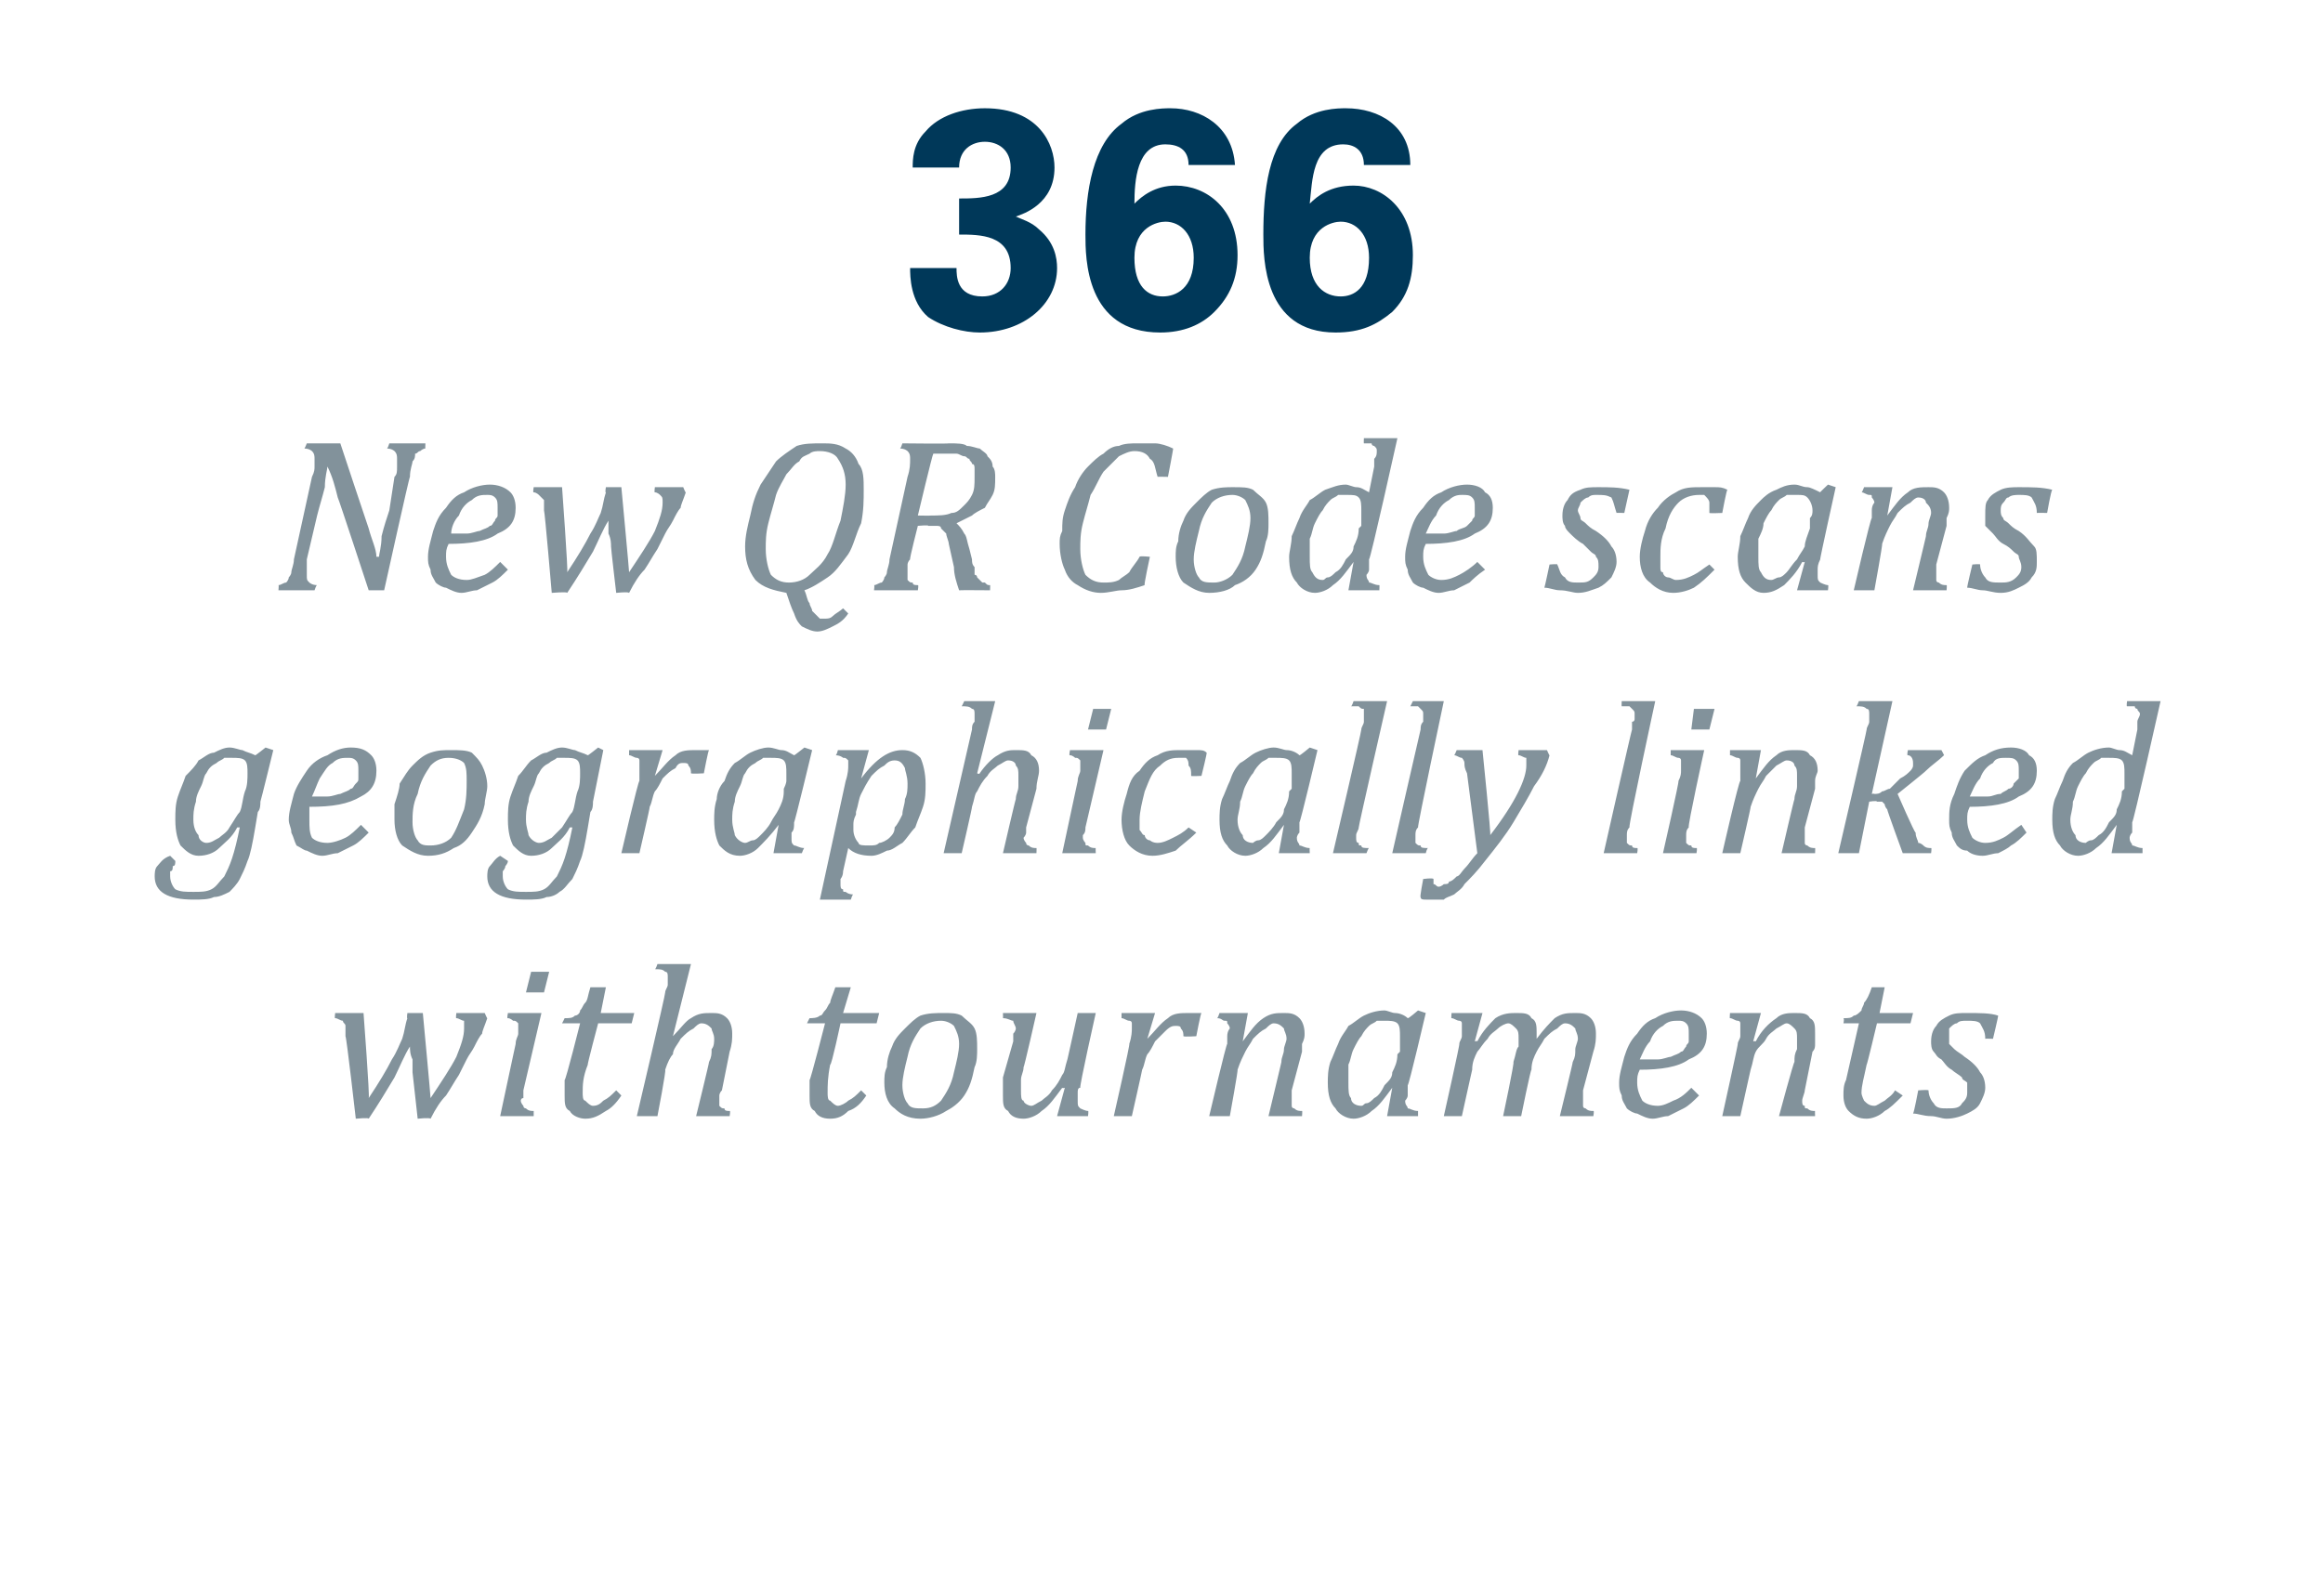
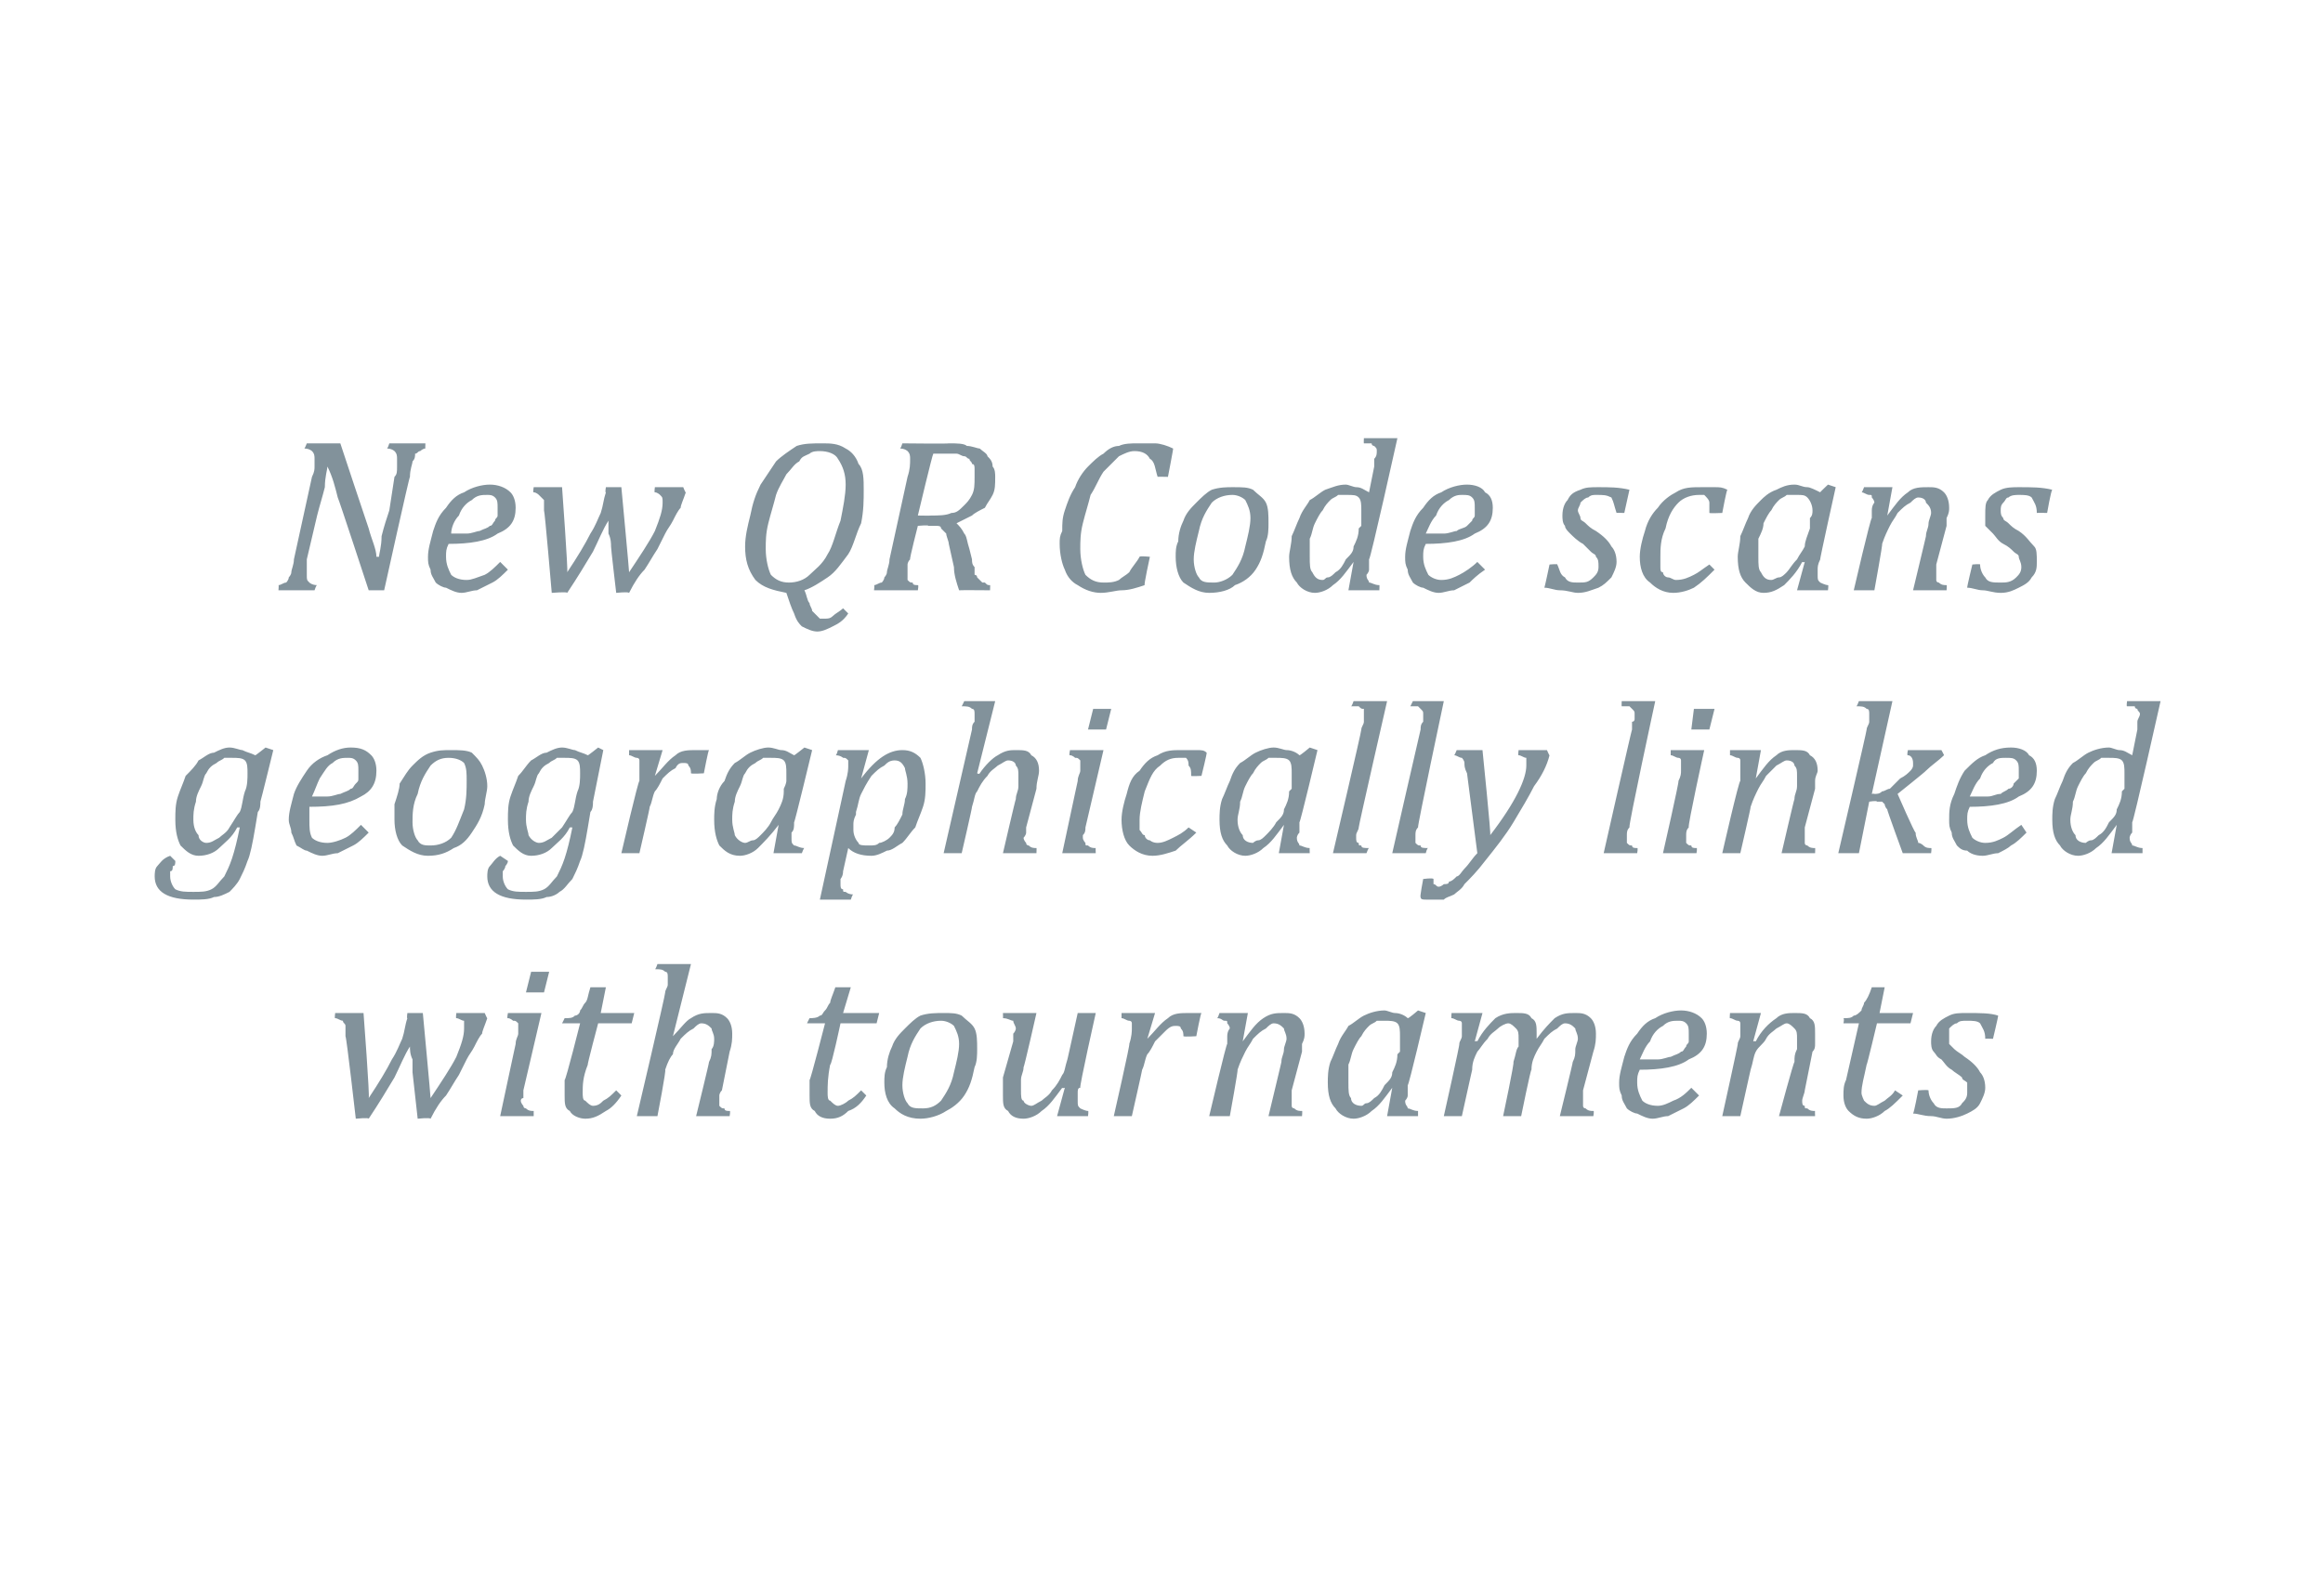
<svg xmlns="http://www.w3.org/2000/svg" version="1.1" width="90.1px" height="61.9px" viewBox="0 -4 90.1 61.9" style="top:-4px">
  <desc>366 New QR Code scans geographically linked with tournaments</desc>
  <defs />
  <g id="Polygon140308">
    <path d="M 16.7 38.6 C 17.1 38 17.5 37.4 17.7 37 C 17.9 36.5 18 36.2 18 35.9 C 18 35.7 18 35.7 18 35.6 C 17.9 35.6 17.8 35.5 17.7 35.5 C 17.67 35.52 17.7 35.3 17.7 35.3 L 18.8 35.3 C 18.8 35.3 18.9 35.53 18.9 35.5 C 18.8 35.8 18.7 36 18.7 36.1 C 18.6 36.2 18.5 36.4 18.4 36.6 C 18.3 36.8 18.2 36.9 18.1 37.1 C 18 37.3 17.9 37.5 17.8 37.7 C 17.6 38 17.5 38.2 17.3 38.5 C 17.1 38.7 16.9 39 16.7 39.4 C 16.66 39.35 16.2 39.4 16.2 39.4 C 16.2 39.4 16 37.62 16 37.6 C 16 37.5 16 37.3 16 37.1 C 15.9 36.9 15.9 36.7 15.9 36.6 C 15.9 36.6 15.9 36.6 15.9 36.6 C 15.7 36.9 15.5 37.4 15.3 37.8 C 15 38.3 14.7 38.8 14.3 39.4 C 14.31 39.35 13.8 39.4 13.8 39.4 C 13.8 39.4 13.44 36.23 13.4 36.2 C 13.4 36.1 13.4 35.9 13.4 35.8 C 13.4 35.7 13.3 35.7 13.3 35.6 C 13.2 35.6 13.1 35.5 13 35.5 C 12.97 35.52 13 35.3 13 35.3 L 14.1 35.3 C 14.1 35.3 14.35 38.59 14.3 38.6 C 14.7 38 15 37.5 15.2 37.1 C 15.4 36.8 15.5 36.5 15.6 36.3 C 15.7 36 15.7 35.8 15.8 35.5 C 15.77 35.52 15.8 35.3 15.8 35.3 L 16.4 35.3 C 16.4 35.3 16.71 38.6 16.7 38.6 Z M 21.3 33.7 L 21.1 34.5 L 20.4 34.5 L 20.6 33.7 L 21.3 33.7 Z M 20.3 38.3 C 20.3 38.4 20.3 38.5 20.3 38.6 C 20.2 38.6 20.2 38.7 20.2 38.7 C 20.2 38.8 20.3 38.9 20.3 38.9 C 20.3 39 20.4 39 20.4 39 C 20.5 39.1 20.6 39.1 20.7 39.1 C 20.7 39.08 20.7 39.3 20.7 39.3 L 19.4 39.3 C 19.4 39.3 20 36.49 20 36.5 C 20 36.3 20.1 36.2 20.1 36.1 C 20.1 36 20.1 35.9 20.1 35.9 C 20.1 35.8 20.1 35.7 20.1 35.7 C 20 35.6 20 35.6 19.9 35.6 C 19.9 35.6 19.8 35.5 19.7 35.5 C 19.65 35.54 19.7 35.3 19.7 35.3 L 20.7 35.3 L 21 35.3 C 21 35.3 20.31 38.25 20.3 38.3 Z M 24.1 38.5 C 23.9 38.8 23.7 39 23.5 39.1 C 23.2 39.3 23 39.4 22.7 39.4 C 22.5 39.4 22.2 39.3 22.1 39.1 C 21.9 39 21.9 38.8 21.9 38.5 C 21.9 38.3 21.9 38.1 21.9 37.9 C 21.95 37.89 22.5 35.7 22.5 35.7 L 21.8 35.7 C 21.8 35.7 21.89 35.53 21.9 35.5 C 22.1 35.5 22.2 35.5 22.3 35.4 C 22.4 35.4 22.5 35.3 22.5 35.2 C 22.6 35.1 22.6 35 22.7 34.9 C 22.8 34.8 22.8 34.6 22.9 34.3 C 22.91 34.3 23.5 34.3 23.5 34.3 L 23.3 35.3 L 24.6 35.3 L 24.5 35.7 L 23.2 35.7 C 23.2 35.7 22.76 37.35 22.8 37.3 C 22.6 37.8 22.6 38.1 22.6 38.4 C 22.6 38.5 22.6 38.7 22.7 38.7 C 22.8 38.8 22.9 38.9 23 38.9 C 23.2 38.9 23.3 38.8 23.4 38.7 C 23.6 38.6 23.7 38.5 23.9 38.3 C 23.9 38.3 24.1 38.5 24.1 38.5 Z M 28.3 39.3 L 27 39.3 C 27 39.3 27.52 37.18 27.5 37.2 C 27.6 37 27.6 36.9 27.6 36.7 C 27.7 36.6 27.7 36.4 27.7 36.3 C 27.7 36.1 27.6 36 27.6 35.9 C 27.5 35.8 27.4 35.7 27.2 35.7 C 27.1 35.7 27 35.8 26.9 35.9 C 26.7 36 26.6 36.1 26.4 36.3 C 26.3 36.5 26.1 36.7 26.1 36.9 C 26 37 25.9 37.2 25.8 37.5 C 25.85 37.49 25.5 39.3 25.5 39.3 L 24.7 39.3 C 24.7 39.3 25.82 34.54 25.8 34.5 C 25.8 34.4 25.9 34.3 25.9 34.2 C 25.9 34.2 25.9 34.1 25.9 34.1 C 25.9 34 25.9 34 25.9 33.9 C 25.9 33.8 25.9 33.7 25.8 33.7 C 25.7 33.6 25.6 33.6 25.4 33.6 C 25.43 33.61 25.5 33.4 25.5 33.4 L 26.5 33.4 L 26.8 33.4 L 26.1 36.2 C 26.1 36.2 26.11 36.25 26.1 36.2 C 26.4 35.9 26.6 35.6 26.8 35.5 C 27.1 35.3 27.3 35.3 27.6 35.3 C 27.8 35.3 28 35.3 28.2 35.5 C 28.3 35.6 28.4 35.8 28.4 36.1 C 28.4 36.3 28.4 36.5 28.3 36.8 C 28.3 36.8 28 38.3 28 38.3 C 27.9 38.4 27.9 38.5 27.9 38.5 C 27.9 38.6 27.9 38.7 27.9 38.7 C 27.9 38.8 27.9 38.9 27.9 38.9 C 28 39 28 39 28.1 39 C 28.1 39.1 28.2 39.1 28.3 39.1 C 28.34 39.08 28.3 39.3 28.3 39.3 Z M 33.6 38.5 C 33.4 38.8 33.2 39 32.9 39.1 C 32.7 39.3 32.5 39.4 32.2 39.4 C 31.9 39.4 31.7 39.3 31.6 39.1 C 31.4 39 31.4 38.8 31.4 38.5 C 31.4 38.3 31.4 38.1 31.4 37.9 C 31.44 37.89 32 35.7 32 35.7 L 31.3 35.7 C 31.3 35.7 31.38 35.53 31.4 35.5 C 31.5 35.5 31.7 35.5 31.8 35.4 C 31.9 35.4 31.9 35.3 32 35.2 C 32.1 35.1 32.1 35 32.2 34.9 C 32.2 34.8 32.3 34.6 32.4 34.3 C 32.39 34.3 33 34.3 33 34.3 L 32.7 35.3 L 34.1 35.3 L 34 35.7 L 32.6 35.7 C 32.6 35.7 32.25 37.35 32.2 37.3 C 32.1 37.8 32.1 38.1 32.1 38.4 C 32.1 38.5 32.1 38.7 32.2 38.7 C 32.3 38.8 32.4 38.9 32.5 38.9 C 32.6 38.9 32.8 38.8 32.9 38.7 C 33.1 38.6 33.2 38.5 33.4 38.3 C 33.4 38.3 33.6 38.5 33.6 38.5 Z M 35.7 39.4 C 35.2 39.4 34.9 39.2 34.7 39 C 34.4 38.8 34.3 38.4 34.3 38 C 34.3 37.8 34.3 37.6 34.4 37.4 C 34.4 37.1 34.5 36.8 34.6 36.6 C 34.7 36.3 34.9 36.1 35.1 35.9 C 35.3 35.7 35.5 35.5 35.7 35.4 C 36 35.3 36.3 35.3 36.6 35.3 C 36.9 35.3 37.1 35.3 37.3 35.4 C 37.5 35.6 37.7 35.7 37.8 35.9 C 37.9 36.1 37.9 36.4 37.9 36.7 C 37.9 36.9 37.9 37.2 37.8 37.4 C 37.7 37.9 37.6 38.2 37.4 38.5 C 37.2 38.8 36.9 39 36.7 39.1 C 36.4 39.3 36 39.4 35.7 39.4 Z M 35 38.1 C 35 38.4 35.1 38.7 35.2 38.8 C 35.3 39 35.5 39 35.8 39 C 36.1 39 36.3 38.9 36.5 38.7 C 36.7 38.4 36.9 38.1 37 37.6 C 37.1 37.2 37.2 36.8 37.2 36.5 C 37.2 36.2 37.1 36 37 35.8 C 36.9 35.7 36.7 35.6 36.5 35.6 C 36.2 35.6 35.9 35.7 35.7 35.9 C 35.5 36.2 35.3 36.5 35.2 37 C 35.1 37.4 35 37.8 35 38.1 Z M 38.9 35.3 L 40.2 35.3 C 40.2 35.3 39.72 37.43 39.7 37.4 C 39.7 37.6 39.6 37.7 39.6 37.9 C 39.6 38 39.6 38.2 39.6 38.3 C 39.6 38.5 39.6 38.7 39.7 38.7 C 39.7 38.8 39.9 38.9 40 38.9 C 40.1 38.9 40.2 38.8 40.4 38.7 C 40.5 38.6 40.7 38.5 40.8 38.3 C 41 38.1 41.1 37.9 41.2 37.7 C 41.3 37.6 41.3 37.4 41.4 37.1 C 41.4 37.12 41.8 35.3 41.8 35.3 L 42.5 35.3 C 42.5 35.3 41.86 38.15 41.9 38.2 C 41.8 38.2 41.8 38.3 41.8 38.4 C 41.8 38.6 41.8 38.7 41.8 38.7 C 41.8 38.9 41.8 38.9 41.9 39 C 41.9 39 42.1 39.1 42.2 39.1 C 42.23 39.08 42.2 39.3 42.2 39.3 L 41 39.3 L 41.3 38.2 C 41.3 38.2 41.21 38.23 41.2 38.2 C 40.9 38.6 40.7 38.9 40.4 39.1 C 40.2 39.3 39.9 39.4 39.7 39.4 C 39.4 39.4 39.2 39.3 39.1 39.1 C 38.9 39 38.9 38.8 38.9 38.5 C 38.9 38.4 38.9 38.3 38.9 38.2 C 38.9 38.1 38.9 38 38.9 37.8 C 38.9 37.8 39.3 36.4 39.3 36.4 C 39.3 36.2 39.3 36.1 39.3 36.1 C 39.4 36 39.4 35.9 39.4 35.9 C 39.4 35.8 39.3 35.7 39.3 35.6 C 39.2 35.6 39.1 35.5 38.9 35.5 C 38.91 35.53 38.9 35.3 38.9 35.3 Z M 44.5 35.3 L 44.8 35.3 L 44.5 36.3 C 44.5 36.3 44.52 36.32 44.5 36.3 C 44.8 36 45 35.7 45.3 35.5 C 45.5 35.3 45.8 35.3 46.1 35.3 C 46.3 35.3 46.4 35.3 46.6 35.3 C 46.57 35.3 46.4 36.2 46.4 36.2 C 46.4 36.2 45.94 36.23 45.9 36.2 C 45.9 36.1 45.9 36 45.8 35.9 C 45.8 35.8 45.7 35.8 45.6 35.8 C 45.5 35.8 45.4 35.8 45.2 36 C 45.1 36.1 45 36.2 44.8 36.4 C 44.7 36.6 44.6 36.8 44.5 36.9 C 44.4 37.1 44.4 37.3 44.3 37.5 C 44.31 37.49 43.9 39.3 43.9 39.3 L 43.2 39.3 C 43.2 39.3 43.85 36.45 43.8 36.5 C 43.9 36.2 43.9 36 43.9 35.9 C 43.9 35.8 43.9 35.7 43.9 35.7 C 43.9 35.6 43.8 35.6 43.8 35.6 C 43.7 35.6 43.6 35.5 43.5 35.5 C 43.5 35.54 43.5 35.3 43.5 35.3 L 44.5 35.3 Z M 50.5 39.3 L 49.2 39.3 C 49.2 39.3 49.71 37.18 49.7 37.2 C 49.7 37 49.8 36.9 49.8 36.7 C 49.8 36.6 49.9 36.4 49.9 36.3 C 49.9 36.1 49.8 36 49.8 35.9 C 49.7 35.8 49.6 35.7 49.4 35.7 C 49.3 35.7 49.2 35.8 49.1 35.9 C 48.9 36 48.8 36.1 48.6 36.3 C 48.5 36.5 48.4 36.6 48.3 36.8 C 48.2 37 48.1 37.2 48 37.5 C 48.03 37.49 47.7 39.3 47.7 39.3 L 46.9 39.3 C 46.9 39.3 47.57 36.45 47.6 36.5 C 47.6 36.4 47.6 36.3 47.6 36.2 C 47.6 36 47.7 35.9 47.7 35.9 C 47.7 35.8 47.6 35.7 47.6 35.7 C 47.6 35.6 47.6 35.6 47.5 35.6 C 47.4 35.6 47.4 35.5 47.2 35.5 C 47.22 35.54 47.3 35.3 47.3 35.3 L 48.2 35.3 L 48.4 35.3 L 48.2 36.4 C 48.2 36.4 48.22 36.38 48.2 36.4 C 48.5 36 48.7 35.7 49 35.5 C 49.3 35.3 49.5 35.3 49.8 35.3 C 50 35.3 50.2 35.3 50.4 35.5 C 50.5 35.6 50.6 35.8 50.6 36.1 C 50.6 36.2 50.6 36.3 50.5 36.5 C 50.5 36.6 50.5 36.7 50.5 36.8 C 50.5 36.8 50.1 38.3 50.1 38.3 C 50.1 38.4 50.1 38.6 50.1 38.7 C 50.1 38.8 50.1 38.9 50.1 38.9 C 50.1 39 50.2 39 50.2 39 C 50.3 39.1 50.4 39.1 50.5 39.1 C 50.52 39.08 50.5 39.3 50.5 39.3 Z M 54.6 35.5 C 54.63 35.52 55 35.2 55 35.2 L 55.3 35.3 C 55.3 35.3 54.64 38.13 54.6 38.1 C 54.6 38.3 54.6 38.4 54.6 38.5 C 54.6 38.6 54.5 38.7 54.5 38.7 C 54.5 38.9 54.6 38.9 54.6 39 C 54.7 39 54.8 39.1 55 39.1 C 55 39.08 55 39.3 55 39.3 L 53.8 39.3 L 54 38.2 C 54 38.2 53.99 38.23 54 38.2 C 53.7 38.6 53.5 38.9 53.2 39.1 C 53 39.3 52.7 39.4 52.5 39.4 C 52.2 39.4 51.9 39.2 51.8 39 C 51.6 38.8 51.5 38.5 51.5 38 C 51.5 37.8 51.5 37.5 51.6 37.2 C 51.7 37 51.8 36.7 51.9 36.5 C 52 36.2 52.2 36 52.3 35.8 C 52.5 35.7 52.7 35.5 52.9 35.4 C 53.1 35.3 53.4 35.2 53.7 35.2 C 53.8 35.2 54 35.3 54.1 35.3 C 54.3 35.3 54.5 35.4 54.6 35.5 Z M 54.3 36.8 C 54.3 36.6 54.3 36.5 54.3 36.5 C 54.3 36.4 54.3 36.3 54.3 36.2 C 54.3 36 54.3 35.8 54.2 35.7 C 54.1 35.6 53.9 35.6 53.7 35.6 C 53.6 35.6 53.5 35.6 53.4 35.6 C 53.3 35.7 53.2 35.7 53.1 35.8 C 53 35.9 52.9 36 52.8 36.2 C 52.7 36.3 52.6 36.5 52.5 36.7 C 52.4 36.9 52.4 37.1 52.3 37.3 C 52.3 37.6 52.3 37.8 52.3 38 C 52.3 38.3 52.3 38.5 52.4 38.6 C 52.4 38.8 52.6 38.9 52.8 38.9 C 52.9 38.9 52.9 38.8 53 38.8 C 53.1 38.8 53.2 38.7 53.3 38.6 C 53.5 38.5 53.6 38.3 53.7 38.1 C 53.9 37.9 54 37.8 54 37.6 C 54.1 37.4 54.2 37.2 54.2 36.9 C 54.2 36.9 54.3 36.8 54.3 36.8 Z M 59.6 36.1 C 59.6 36.1 59.6 36.2 59.6 36.2 C 59.6 36.2 59.6 36.2 59.6 36.3 C 59.9 35.9 60.1 35.7 60.3 35.5 C 60.6 35.3 60.8 35.3 61.1 35.3 C 61.3 35.3 61.5 35.3 61.7 35.5 C 61.8 35.6 61.9 35.8 61.9 36.1 C 61.9 36.3 61.9 36.5 61.8 36.8 C 61.8 36.8 61.4 38.3 61.4 38.3 C 61.4 38.4 61.4 38.6 61.4 38.7 C 61.4 38.8 61.4 38.9 61.4 38.9 C 61.4 39 61.5 39 61.5 39 C 61.6 39.1 61.7 39.1 61.8 39.1 C 61.84 39.08 61.8 39.3 61.8 39.3 L 60.5 39.3 C 60.5 39.3 61.02 37.18 61 37.2 C 61.1 37 61.1 36.9 61.1 36.7 C 61.1 36.6 61.2 36.4 61.2 36.3 C 61.2 36.1 61.1 36 61.1 35.9 C 61 35.8 60.9 35.7 60.7 35.7 C 60.6 35.7 60.5 35.8 60.4 35.9 C 60.2 36 60.1 36.1 59.9 36.3 C 59.8 36.5 59.7 36.6 59.6 36.8 C 59.5 37 59.4 37.2 59.4 37.5 C 59.37 37.47 59 39.3 59 39.3 L 58.3 39.3 C 58.3 39.3 58.75 37.18 58.7 37.2 C 58.8 36.9 58.8 36.7 58.9 36.6 C 58.9 36.5 58.9 36.4 58.9 36.3 C 58.9 36.1 58.9 36 58.8 35.9 C 58.7 35.8 58.6 35.7 58.5 35.7 C 58.4 35.7 58.2 35.8 58.1 35.9 C 58 36 57.8 36.1 57.7 36.3 C 57.5 36.5 57.4 36.7 57.3 36.8 C 57.2 37 57.1 37.2 57.1 37.5 C 57.1 37.49 56.7 39.3 56.7 39.3 L 56 39.3 C 56 39.3 56.64 36.45 56.6 36.5 C 56.6 36.4 56.7 36.3 56.7 36.2 C 56.7 36 56.7 35.9 56.7 35.9 C 56.7 35.8 56.7 35.7 56.7 35.7 C 56.7 35.6 56.6 35.6 56.6 35.6 C 56.5 35.6 56.4 35.5 56.3 35.5 C 56.28 35.54 56.3 35.3 56.3 35.3 L 57.3 35.3 L 57.5 35.3 L 57.2 36.4 C 57.2 36.4 57.29 36.37 57.3 36.4 C 57.5 36 57.8 35.7 58 35.5 C 58.3 35.3 58.6 35.3 58.8 35.3 C 59.1 35.3 59.3 35.3 59.4 35.5 C 59.6 35.6 59.6 35.8 59.6 36.1 Z M 65.9 38.5 C 65.7 38.7 65.5 38.9 65.3 39 C 65.1 39.1 64.9 39.2 64.7 39.3 C 64.5 39.3 64.3 39.4 64.1 39.4 C 63.9 39.4 63.7 39.3 63.5 39.2 C 63.4 39.2 63.2 39.1 63.1 39 C 63 38.8 62.9 38.7 62.9 38.5 C 62.8 38.3 62.8 38.2 62.8 38 C 62.8 37.7 62.9 37.4 63 37 C 63.1 36.7 63.2 36.4 63.5 36.1 C 63.7 35.8 63.9 35.6 64.2 35.5 C 64.5 35.3 64.9 35.2 65.2 35.2 C 65.5 35.2 65.8 35.3 66 35.5 C 66.1 35.6 66.2 35.8 66.2 36.1 C 66.2 36.6 66 36.9 65.5 37.1 C 65.1 37.4 64.4 37.5 63.6 37.5 C 63.5 37.7 63.5 37.8 63.5 38 C 63.5 38.3 63.6 38.5 63.7 38.7 C 63.8 38.8 64 38.9 64.3 38.9 C 64.5 38.9 64.7 38.8 64.9 38.7 C 65.2 38.6 65.4 38.4 65.6 38.2 C 65.6 38.2 65.9 38.5 65.9 38.5 Z M 63.6 37.1 C 63.9 37.1 64.1 37.1 64.3 37.1 C 64.5 37.1 64.7 37 64.8 37 C 65 36.9 65.1 36.9 65.2 36.8 C 65.3 36.8 65.3 36.7 65.4 36.6 C 65.4 36.5 65.5 36.5 65.5 36.4 C 65.5 36.3 65.5 36.2 65.5 36.1 C 65.5 35.9 65.5 35.8 65.4 35.7 C 65.3 35.6 65.2 35.6 65.1 35.6 C 64.9 35.6 64.7 35.6 64.5 35.8 C 64.3 35.9 64.1 36.1 64 36.4 C 63.8 36.6 63.7 36.9 63.6 37.1 Z M 70.4 39.3 L 69 39.3 C 69 39.3 69.57 37.18 69.6 37.2 C 69.6 37 69.6 36.9 69.7 36.7 C 69.7 36.6 69.7 36.4 69.7 36.3 C 69.7 36.1 69.7 36 69.6 35.9 C 69.5 35.8 69.4 35.7 69.3 35.7 C 69.2 35.7 69.1 35.8 68.9 35.9 C 68.8 36 68.6 36.1 68.5 36.3 C 68.4 36.5 68.2 36.6 68.1 36.8 C 68 37 68 37.2 67.9 37.5 C 67.9 37.49 67.5 39.3 67.5 39.3 L 66.8 39.3 C 66.8 39.3 67.43 36.45 67.4 36.5 C 67.4 36.4 67.5 36.3 67.5 36.2 C 67.5 36 67.5 35.9 67.5 35.9 C 67.5 35.8 67.5 35.7 67.5 35.7 C 67.5 35.6 67.4 35.6 67.4 35.6 C 67.3 35.6 67.2 35.5 67.1 35.5 C 67.08 35.54 67.1 35.3 67.1 35.3 L 68.1 35.3 L 68.3 35.3 L 68 36.4 C 68 36.4 68.08 36.38 68.1 36.4 C 68.3 36 68.6 35.7 68.9 35.5 C 69.1 35.3 69.4 35.3 69.6 35.3 C 69.9 35.3 70.1 35.3 70.2 35.5 C 70.4 35.6 70.4 35.8 70.4 36.1 C 70.4 36.2 70.4 36.3 70.4 36.5 C 70.4 36.6 70.4 36.7 70.3 36.8 C 70.3 36.8 70 38.3 70 38.3 C 70 38.4 69.9 38.6 69.9 38.7 C 69.9 38.8 69.9 38.9 70 38.9 C 70 39 70 39 70.1 39 C 70.2 39.1 70.3 39.1 70.4 39.1 C 70.39 39.08 70.4 39.3 70.4 39.3 Z M 73.8 38.5 C 73.5 38.8 73.3 39 73.1 39.1 C 72.9 39.3 72.6 39.4 72.4 39.4 C 72.1 39.4 71.9 39.3 71.7 39.1 C 71.6 39 71.5 38.8 71.5 38.5 C 71.5 38.3 71.5 38.1 71.6 37.9 C 71.6 37.89 72.1 35.7 72.1 35.7 L 71.5 35.7 C 71.5 35.7 71.54 35.53 71.5 35.5 C 71.7 35.5 71.8 35.5 71.9 35.4 C 72 35.4 72.1 35.3 72.2 35.2 C 72.2 35.1 72.3 35 72.3 34.9 C 72.4 34.8 72.5 34.6 72.6 34.3 C 72.56 34.3 73.1 34.3 73.1 34.3 L 72.9 35.3 L 74.2 35.3 L 74.1 35.7 L 72.8 35.7 C 72.8 35.7 72.41 37.35 72.4 37.3 C 72.3 37.8 72.2 38.1 72.2 38.4 C 72.2 38.5 72.3 38.7 72.3 38.7 C 72.4 38.8 72.5 38.9 72.7 38.9 C 72.8 38.9 72.9 38.8 73.1 38.7 C 73.2 38.6 73.4 38.5 73.5 38.3 C 73.5 38.3 73.8 38.5 73.8 38.5 Z M 77 36.3 C 77 36 76.9 35.9 76.8 35.7 C 76.7 35.6 76.5 35.6 76.3 35.6 C 76.1 35.6 76 35.6 75.9 35.7 C 75.8 35.7 75.7 35.8 75.6 35.9 C 75.6 36 75.6 36.1 75.6 36.2 C 75.6 36.3 75.6 36.4 75.6 36.5 C 75.7 36.6 75.7 36.6 75.8 36.7 C 75.9 36.8 76.1 36.9 76.2 37 C 76.5 37.2 76.7 37.4 76.8 37.6 C 76.9 37.7 77 37.9 77 38.2 C 77 38.4 76.9 38.6 76.8 38.8 C 76.7 39 76.5 39.1 76.3 39.2 C 76.1 39.3 75.8 39.4 75.5 39.4 C 75.3 39.4 75.1 39.3 74.9 39.3 C 74.6 39.3 74.4 39.2 74.2 39.2 C 74.24 39.16 74.4 38.3 74.4 38.3 C 74.4 38.3 74.76 38.27 74.8 38.3 C 74.8 38.5 74.9 38.7 75 38.8 C 75.1 39 75.3 39 75.5 39 C 75.8 39 76 39 76.1 38.8 C 76.2 38.7 76.3 38.6 76.3 38.4 C 76.3 38.2 76.3 38.1 76.3 38 C 76.2 37.9 76.1 37.9 76.1 37.8 C 76 37.7 75.8 37.6 75.7 37.5 C 75.5 37.4 75.4 37.2 75.3 37.1 C 75.1 37 75.1 36.9 75 36.8 C 74.9 36.7 74.9 36.5 74.9 36.4 C 74.9 36.1 75 35.9 75.1 35.8 C 75.2 35.6 75.4 35.5 75.6 35.4 C 75.8 35.3 76 35.3 76.3 35.3 C 76.8 35.3 77.2 35.3 77.5 35.4 C 77.51 35.43 77.3 36.3 77.3 36.3 C 77.3 36.3 76.99 36.29 77 36.3 Z " stroke="none" fill="#82929b" />
  </g>
  <g id="Polygon140307">
    <path d="M 6.8 29.4 C 6.8 29.5 6.8 29.6 6.7 29.6 C 6.7 29.7 6.7 29.8 6.6 29.8 C 6.6 29.9 6.6 29.9 6.6 30 C 6.6 30.2 6.7 30.4 6.8 30.5 C 7 30.6 7.2 30.6 7.5 30.6 C 7.8 30.6 8 30.6 8.2 30.5 C 8.4 30.4 8.5 30.2 8.7 30 C 8.8 29.8 8.9 29.6 9 29.3 C 9.1 29 9.2 28.6 9.3 28.1 C 9.3 28.1 9.2 28.1 9.2 28.1 C 9 28.5 8.7 28.7 8.5 28.9 C 8.3 29.1 8 29.2 7.7 29.2 C 7.4 29.2 7.2 29 7 28.8 C 6.9 28.6 6.8 28.3 6.8 27.8 C 6.8 27.5 6.8 27.2 6.9 26.9 C 7 26.6 7.1 26.4 7.2 26.1 C 7.4 25.9 7.6 25.7 7.7 25.5 C 7.9 25.4 8.1 25.2 8.3 25.2 C 8.5 25.1 8.7 25 8.9 25 C 9.1 25 9.3 25.1 9.4 25.1 C 9.6 25.2 9.7 25.2 9.9 25.3 C 9.9 25.32 10.3 25 10.3 25 L 10.6 25.1 C 10.6 25.1 10.12 27.06 10.1 27.1 C 10.1 27.2 10.1 27.4 10 27.5 C 10 27.5 9.9 28.1 9.9 28.1 C 9.8 28.7 9.7 29.2 9.6 29.4 C 9.5 29.7 9.4 29.9 9.3 30.1 C 9.2 30.3 9 30.5 8.9 30.6 C 8.7 30.7 8.5 30.8 8.3 30.8 C 8.1 30.9 7.8 30.9 7.5 30.9 C 6.5 30.9 6 30.6 6 30 C 6 29.9 6 29.7 6.1 29.6 C 6.2 29.5 6.3 29.3 6.6 29.2 C 6.6 29.2 6.8 29.4 6.8 29.4 Z M 8 28.7 C 8.2 28.7 8.3 28.6 8.5 28.5 C 8.6 28.4 8.8 28.3 8.9 28.1 C 9.1 27.8 9.2 27.6 9.3 27.5 C 9.4 27.3 9.4 27 9.5 26.7 C 9.6 26.5 9.6 26.2 9.6 26 C 9.6 25.8 9.6 25.6 9.5 25.5 C 9.4 25.4 9.2 25.4 9 25.4 C 8.9 25.4 8.8 25.4 8.7 25.4 C 8.6 25.5 8.5 25.5 8.4 25.6 C 8.2 25.7 8.1 25.8 8 26 C 7.9 26.1 7.9 26.3 7.8 26.5 C 7.7 26.7 7.6 26.9 7.6 27.1 C 7.5 27.4 7.5 27.6 7.5 27.8 C 7.5 28.1 7.6 28.3 7.7 28.4 C 7.7 28.6 7.9 28.7 8 28.7 Z M 14.3 28.3 C 14.1 28.5 13.9 28.7 13.7 28.8 C 13.5 28.9 13.3 29 13.1 29.1 C 12.9 29.1 12.7 29.2 12.5 29.2 C 12.3 29.2 12.1 29.1 11.9 29 C 11.8 29 11.7 28.9 11.5 28.8 C 11.4 28.6 11.4 28.5 11.3 28.3 C 11.3 28.1 11.2 28 11.2 27.8 C 11.2 27.5 11.3 27.2 11.4 26.8 C 11.5 26.5 11.7 26.2 11.9 25.9 C 12.1 25.6 12.4 25.4 12.7 25.3 C 13 25.1 13.3 25 13.6 25 C 14 25 14.2 25.1 14.4 25.3 C 14.5 25.4 14.6 25.6 14.6 25.9 C 14.6 26.4 14.4 26.7 14 26.9 C 13.5 27.2 12.9 27.3 12 27.3 C 12 27.5 12 27.6 12 27.8 C 12 28.1 12 28.3 12.1 28.5 C 12.2 28.6 12.4 28.7 12.7 28.7 C 12.9 28.7 13.2 28.6 13.4 28.5 C 13.6 28.4 13.8 28.2 14 28 C 14 28 14.3 28.3 14.3 28.3 Z M 12.1 26.9 C 12.3 26.9 12.5 26.9 12.7 26.9 C 12.9 26.9 13.1 26.8 13.2 26.8 C 13.4 26.7 13.5 26.7 13.6 26.6 C 13.7 26.6 13.7 26.5 13.8 26.4 C 13.9 26.3 13.9 26.3 13.9 26.2 C 13.9 26.1 13.9 26 13.9 25.9 C 13.9 25.7 13.9 25.6 13.8 25.5 C 13.7 25.4 13.6 25.4 13.5 25.4 C 13.3 25.4 13.1 25.4 12.9 25.6 C 12.7 25.7 12.6 25.9 12.4 26.2 C 12.3 26.4 12.2 26.7 12.1 26.9 Z M 16.6 29.2 C 16.2 29.2 15.9 29 15.6 28.8 C 15.4 28.6 15.3 28.2 15.3 27.8 C 15.3 27.6 15.3 27.4 15.3 27.2 C 15.4 26.9 15.5 26.6 15.5 26.4 C 15.7 26.1 15.8 25.9 16 25.7 C 16.2 25.5 16.4 25.3 16.7 25.2 C 17 25.1 17.2 25.1 17.5 25.1 C 17.8 25.1 18.1 25.1 18.3 25.2 C 18.5 25.4 18.6 25.5 18.7 25.7 C 18.8 25.9 18.9 26.2 18.9 26.5 C 18.9 26.7 18.8 27 18.8 27.2 C 18.7 27.7 18.5 28 18.3 28.3 C 18.1 28.6 17.9 28.8 17.6 28.9 C 17.3 29.1 17 29.2 16.6 29.2 Z M 16 27.9 C 16 28.2 16.1 28.5 16.2 28.6 C 16.3 28.8 16.5 28.8 16.7 28.8 C 17 28.8 17.3 28.7 17.5 28.5 C 17.7 28.2 17.8 27.9 18 27.4 C 18.1 27 18.1 26.6 18.1 26.3 C 18.1 26 18.1 25.8 18 25.6 C 17.9 25.5 17.7 25.4 17.4 25.4 C 17.1 25.4 16.9 25.5 16.7 25.7 C 16.5 26 16.3 26.3 16.2 26.8 C 16 27.2 16 27.6 16 27.9 Z M 19.7 29.4 C 19.7 29.5 19.6 29.6 19.6 29.6 C 19.6 29.7 19.5 29.8 19.5 29.8 C 19.5 29.9 19.5 29.9 19.5 30 C 19.5 30.2 19.6 30.4 19.7 30.5 C 19.9 30.6 20.1 30.6 20.4 30.6 C 20.7 30.6 20.9 30.6 21.1 30.5 C 21.3 30.4 21.4 30.2 21.6 30 C 21.7 29.8 21.8 29.6 21.9 29.3 C 22 29 22.1 28.6 22.2 28.1 C 22.2 28.1 22.1 28.1 22.1 28.1 C 21.9 28.5 21.6 28.7 21.4 28.9 C 21.2 29.1 20.9 29.2 20.6 29.2 C 20.3 29.2 20.1 29 19.9 28.8 C 19.8 28.6 19.7 28.3 19.7 27.8 C 19.7 27.5 19.7 27.2 19.8 26.9 C 19.9 26.6 20 26.4 20.1 26.1 C 20.3 25.9 20.4 25.7 20.6 25.5 C 20.8 25.4 21 25.2 21.2 25.2 C 21.4 25.1 21.6 25 21.8 25 C 22 25 22.2 25.1 22.3 25.1 C 22.5 25.2 22.6 25.2 22.8 25.3 C 22.8 25.32 23.2 25 23.2 25 L 23.4 25.1 C 23.4 25.1 23.01 27.06 23 27.1 C 23 27.2 23 27.4 22.9 27.5 C 22.9 27.5 22.8 28.1 22.8 28.1 C 22.7 28.7 22.6 29.2 22.5 29.4 C 22.4 29.7 22.3 29.9 22.2 30.1 C 22 30.3 21.9 30.5 21.7 30.6 C 21.6 30.7 21.4 30.8 21.2 30.8 C 21 30.9 20.7 30.9 20.4 30.9 C 19.4 30.9 18.9 30.6 18.9 30 C 18.9 29.9 18.9 29.7 19 29.6 C 19.1 29.5 19.2 29.3 19.4 29.2 C 19.4 29.2 19.7 29.4 19.7 29.4 Z M 20.9 28.7 C 21.1 28.7 21.2 28.6 21.4 28.5 C 21.5 28.4 21.6 28.3 21.8 28.1 C 22 27.8 22.1 27.6 22.2 27.5 C 22.3 27.3 22.3 27 22.4 26.7 C 22.5 26.5 22.5 26.2 22.5 26 C 22.5 25.8 22.5 25.6 22.4 25.5 C 22.3 25.4 22.1 25.4 21.9 25.4 C 21.8 25.4 21.7 25.4 21.6 25.4 C 21.5 25.5 21.4 25.5 21.3 25.6 C 21.1 25.7 21 25.8 20.9 26 C 20.8 26.1 20.8 26.3 20.7 26.5 C 20.6 26.7 20.5 26.9 20.5 27.1 C 20.4 27.4 20.4 27.6 20.4 27.8 C 20.4 28.1 20.5 28.3 20.5 28.4 C 20.6 28.6 20.8 28.7 20.9 28.7 Z M 25.4 25.1 L 25.7 25.1 L 25.4 26.1 C 25.4 26.1 25.42 26.12 25.4 26.1 C 25.7 25.8 25.9 25.5 26.2 25.3 C 26.4 25.1 26.7 25.1 27 25.1 C 27.2 25.1 27.3 25.1 27.5 25.1 C 27.47 25.1 27.3 26 27.3 26 C 27.3 26 26.85 26.03 26.8 26 C 26.8 25.9 26.8 25.8 26.7 25.7 C 26.7 25.6 26.6 25.6 26.5 25.6 C 26.4 25.6 26.3 25.6 26.2 25.8 C 26 25.9 25.9 26 25.7 26.2 C 25.6 26.4 25.5 26.6 25.4 26.7 C 25.3 26.9 25.3 27.1 25.2 27.3 C 25.22 27.29 24.8 29.1 24.8 29.1 L 24.1 29.1 C 24.1 29.1 24.76 26.25 24.8 26.3 C 24.8 26 24.8 25.8 24.8 25.7 C 24.8 25.6 24.8 25.5 24.8 25.5 C 24.8 25.4 24.7 25.4 24.7 25.4 C 24.6 25.4 24.5 25.3 24.4 25.3 C 24.4 25.34 24.4 25.1 24.4 25.1 L 25.4 25.1 Z M 30.8 25.3 C 30.8 25.32 31.2 25 31.2 25 L 31.5 25.1 C 31.5 25.1 30.82 27.93 30.8 27.9 C 30.8 28.1 30.8 28.2 30.7 28.3 C 30.7 28.4 30.7 28.5 30.7 28.5 C 30.7 28.7 30.7 28.7 30.8 28.8 C 30.9 28.8 31 28.9 31.2 28.9 C 31.18 28.88 31.1 29.1 31.1 29.1 L 30 29.1 L 30.2 28 C 30.2 28 30.16 28.03 30.2 28 C 29.9 28.4 29.6 28.7 29.4 28.9 C 29.2 29.1 28.9 29.2 28.7 29.2 C 28.3 29.2 28.1 29 27.9 28.8 C 27.8 28.6 27.7 28.3 27.7 27.8 C 27.7 27.6 27.7 27.3 27.8 27 C 27.8 26.8 27.9 26.5 28.1 26.3 C 28.2 26 28.3 25.8 28.5 25.6 C 28.7 25.5 28.9 25.3 29.1 25.2 C 29.3 25.1 29.6 25 29.8 25 C 30 25 30.2 25.1 30.3 25.1 C 30.5 25.1 30.6 25.2 30.8 25.3 Z M 30.4 26.6 C 30.5 26.4 30.5 26.3 30.5 26.3 C 30.5 26.2 30.5 26.1 30.5 26 C 30.5 25.8 30.5 25.6 30.4 25.5 C 30.3 25.4 30.1 25.4 29.9 25.4 C 29.8 25.4 29.7 25.4 29.6 25.4 C 29.5 25.5 29.4 25.5 29.3 25.6 C 29.1 25.7 29 25.8 28.9 26 C 28.8 26.1 28.8 26.3 28.7 26.5 C 28.6 26.7 28.5 26.9 28.5 27.1 C 28.4 27.4 28.4 27.6 28.4 27.8 C 28.4 28.1 28.5 28.3 28.5 28.4 C 28.6 28.6 28.8 28.7 28.9 28.7 C 29 28.7 29.1 28.6 29.2 28.6 C 29.3 28.6 29.4 28.5 29.5 28.4 C 29.6 28.3 29.8 28.1 29.9 27.9 C 30 27.7 30.1 27.6 30.2 27.4 C 30.3 27.2 30.4 27 30.4 26.7 C 30.4 26.7 30.4 26.6 30.4 26.6 Z M 32.7 29.8 C 32.7 30 32.6 30.1 32.6 30.1 C 32.6 30.2 32.6 30.3 32.6 30.3 C 32.6 30.4 32.6 30.5 32.7 30.5 C 32.7 30.6 32.7 30.6 32.8 30.6 C 32.8 30.6 32.9 30.7 33.1 30.7 C 33.07 30.67 33 30.9 33 30.9 L 31.8 30.9 C 31.8 30.9 32.81 26.26 32.8 26.3 C 32.9 26 32.9 25.8 32.9 25.7 C 32.9 25.6 32.9 25.5 32.9 25.5 C 32.8 25.4 32.8 25.4 32.7 25.4 C 32.7 25.4 32.6 25.3 32.4 25.3 C 32.44 25.34 32.5 25.1 32.5 25.1 L 33.4 25.1 L 33.7 25.1 L 33.4 26.2 C 33.4 26.2 33.44 26.18 33.4 26.2 C 34 25.4 34.5 25.1 35 25.1 C 35.3 25.1 35.5 25.2 35.7 25.4 C 35.8 25.6 35.9 26 35.9 26.4 C 35.9 26.7 35.9 27 35.8 27.3 C 35.7 27.6 35.6 27.8 35.5 28.1 C 35.3 28.3 35.2 28.5 35 28.7 C 34.8 28.8 34.6 29 34.4 29 C 34.2 29.1 34 29.2 33.8 29.2 C 33.4 29.2 33.1 29.1 32.9 28.9 C 32.9 28.9 32.7 29.8 32.7 29.8 Z M 33.2 27.6 C 33.1 27.8 33.1 27.9 33.1 28 C 33.1 28.1 33.1 28.1 33.1 28.2 C 33.1 28.4 33.2 28.6 33.3 28.7 C 33.3 28.8 33.5 28.8 33.7 28.8 C 33.9 28.8 34 28.8 34.1 28.7 C 34.2 28.7 34.4 28.6 34.5 28.5 C 34.6 28.4 34.7 28.3 34.7 28.1 C 34.8 28 34.9 27.8 35 27.6 C 35 27.4 35.1 27.2 35.1 27 C 35.2 26.8 35.2 26.6 35.2 26.4 C 35.2 26.1 35.1 25.9 35.1 25.8 C 35 25.6 34.9 25.5 34.7 25.5 C 34.5 25.5 34.4 25.6 34.3 25.7 C 34.1 25.8 34 25.9 33.8 26.1 C 33.6 26.4 33.5 26.6 33.4 26.8 C 33.3 27 33.3 27.2 33.2 27.5 C 33.2 27.5 33.2 27.6 33.2 27.6 Z M 40.2 29.1 L 38.9 29.1 C 38.9 29.1 39.39 26.98 39.4 27 C 39.4 26.8 39.5 26.7 39.5 26.5 C 39.5 26.4 39.5 26.2 39.5 26.1 C 39.5 25.9 39.5 25.8 39.4 25.7 C 39.4 25.6 39.3 25.5 39.1 25.5 C 39 25.5 38.9 25.6 38.7 25.7 C 38.6 25.8 38.4 25.9 38.3 26.1 C 38.1 26.3 38 26.5 37.9 26.7 C 37.8 26.8 37.8 27 37.7 27.3 C 37.72 27.29 37.3 29.1 37.3 29.1 L 36.6 29.1 C 36.6 29.1 37.69 24.34 37.7 24.3 C 37.7 24.2 37.7 24.1 37.8 24 C 37.8 24 37.8 23.9 37.8 23.9 C 37.8 23.8 37.8 23.8 37.8 23.7 C 37.8 23.6 37.8 23.5 37.7 23.5 C 37.6 23.4 37.5 23.4 37.3 23.4 C 37.3 23.41 37.4 23.2 37.4 23.2 L 38.4 23.2 L 38.6 23.2 L 37.9 26 C 37.9 26 37.98 26.05 38 26 C 38.2 25.7 38.5 25.4 38.7 25.3 C 39 25.1 39.2 25.1 39.4 25.1 C 39.7 25.1 39.9 25.1 40 25.3 C 40.2 25.4 40.3 25.6 40.3 25.9 C 40.3 26.1 40.2 26.3 40.2 26.6 C 40.2 26.6 39.8 28.1 39.8 28.1 C 39.8 28.2 39.8 28.3 39.8 28.3 C 39.8 28.4 39.7 28.5 39.7 28.5 C 39.7 28.6 39.8 28.7 39.8 28.7 C 39.8 28.8 39.9 28.8 39.9 28.8 C 40 28.9 40.1 28.9 40.2 28.9 C 40.21 28.88 40.2 29.1 40.2 29.1 Z M 43.1 23.5 L 42.9 24.3 L 42.2 24.3 L 42.4 23.5 L 43.1 23.5 Z M 42.1 28.1 C 42.1 28.2 42.1 28.3 42 28.4 C 42 28.4 42 28.5 42 28.5 C 42 28.6 42.1 28.7 42.1 28.7 C 42.1 28.8 42.1 28.8 42.2 28.8 C 42.3 28.9 42.4 28.9 42.5 28.9 C 42.49 28.88 42.5 29.1 42.5 29.1 L 41.2 29.1 C 41.2 29.1 41.8 26.29 41.8 26.3 C 41.8 26.1 41.9 26 41.9 25.9 C 41.9 25.8 41.9 25.7 41.9 25.7 C 41.9 25.6 41.9 25.5 41.9 25.5 C 41.8 25.4 41.8 25.4 41.7 25.4 C 41.7 25.4 41.6 25.3 41.5 25.3 C 41.45 25.34 41.5 25.1 41.5 25.1 L 42.5 25.1 L 42.8 25.1 C 42.8 25.1 42.11 28.05 42.1 28.1 Z M 46.2 26.1 C 46.2 25.9 46.2 25.8 46.1 25.7 C 46.1 25.6 46.1 25.5 46 25.4 C 45.9 25.4 45.8 25.4 45.7 25.4 C 45.4 25.4 45.2 25.5 45 25.7 C 44.7 25.9 44.6 26.2 44.4 26.7 C 44.3 27.1 44.2 27.5 44.2 27.8 C 44.2 28 44.2 28.1 44.2 28.2 C 44.3 28.3 44.3 28.4 44.4 28.4 C 44.4 28.5 44.5 28.6 44.6 28.6 C 44.6 28.6 44.7 28.7 44.9 28.7 C 45.1 28.7 45.3 28.6 45.5 28.5 C 45.7 28.4 45.9 28.3 46.1 28.1 C 46.1 28.1 46.4 28.3 46.4 28.3 C 46.1 28.6 45.8 28.8 45.6 29 C 45.3 29.1 45 29.2 44.7 29.2 C 44.3 29.2 44 29 43.8 28.8 C 43.6 28.6 43.5 28.2 43.5 27.8 C 43.5 27.5 43.6 27.1 43.7 26.8 C 43.8 26.4 43.9 26.1 44.2 25.9 C 44.4 25.6 44.6 25.4 44.9 25.3 C 45.2 25.1 45.5 25.1 45.8 25.1 C 46 25.1 46.2 25.1 46.4 25.1 C 46.6 25.1 46.7 25.1 46.8 25.2 C 46.83 25.18 46.6 26.1 46.6 26.1 C 46.6 26.1 46.19 26.12 46.2 26.1 Z M 50.4 25.3 C 50.42 25.32 50.8 25 50.8 25 L 51.1 25.1 C 51.1 25.1 50.43 27.93 50.4 27.9 C 50.4 28.1 50.4 28.2 50.4 28.3 C 50.3 28.4 50.3 28.5 50.3 28.5 C 50.3 28.7 50.4 28.7 50.4 28.8 C 50.5 28.8 50.6 28.9 50.8 28.9 C 50.79 28.88 50.8 29.1 50.8 29.1 L 49.6 29.1 L 49.8 28 C 49.8 28 49.78 28.03 49.8 28 C 49.5 28.4 49.3 28.7 49 28.9 C 48.8 29.1 48.5 29.2 48.3 29.2 C 48 29.2 47.7 29 47.6 28.8 C 47.4 28.6 47.3 28.3 47.3 27.8 C 47.3 27.6 47.3 27.3 47.4 27 C 47.5 26.8 47.6 26.5 47.7 26.3 C 47.8 26 47.9 25.8 48.1 25.6 C 48.3 25.5 48.5 25.3 48.7 25.2 C 48.9 25.1 49.2 25 49.4 25 C 49.6 25 49.8 25.1 49.9 25.1 C 50.1 25.1 50.3 25.2 50.4 25.3 Z M 50.1 26.6 C 50.1 26.4 50.1 26.3 50.1 26.3 C 50.1 26.2 50.1 26.1 50.1 26 C 50.1 25.8 50.1 25.6 50 25.5 C 49.9 25.4 49.7 25.4 49.5 25.4 C 49.4 25.4 49.3 25.4 49.2 25.4 C 49.1 25.5 49 25.5 48.9 25.6 C 48.8 25.7 48.7 25.8 48.6 26 C 48.5 26.1 48.4 26.3 48.3 26.5 C 48.2 26.7 48.2 26.9 48.1 27.1 C 48.1 27.4 48 27.6 48 27.8 C 48 28.1 48.1 28.3 48.2 28.4 C 48.2 28.6 48.4 28.7 48.6 28.7 C 48.6 28.7 48.7 28.6 48.8 28.6 C 48.9 28.6 49 28.5 49.1 28.4 C 49.2 28.3 49.4 28.1 49.5 27.9 C 49.7 27.7 49.8 27.6 49.8 27.4 C 49.9 27.2 50 27 50 26.7 C 50 26.7 50.1 26.6 50.1 26.6 Z M 53.5 23.2 L 53.8 23.2 C 53.8 23.2 52.69 28.05 52.7 28.1 C 52.7 28.2 52.6 28.3 52.6 28.4 C 52.6 28.4 52.6 28.5 52.6 28.5 C 52.6 28.6 52.6 28.7 52.7 28.7 C 52.7 28.8 52.7 28.8 52.8 28.8 C 52.8 28.9 52.9 28.9 53.1 28.9 C 53.08 28.88 53 29.1 53 29.1 L 51.7 29.1 C 51.7 29.1 52.82 24.32 52.8 24.3 C 52.8 24.2 52.9 24.1 52.9 24 C 52.9 24 52.9 23.9 52.9 23.9 C 52.9 23.8 52.9 23.8 52.9 23.7 C 52.9 23.6 52.9 23.6 52.9 23.5 C 52.8 23.5 52.8 23.5 52.7 23.4 C 52.7 23.4 52.6 23.4 52.4 23.4 C 52.43 23.41 52.5 23.2 52.5 23.2 L 53.5 23.2 Z M 55.8 23.2 L 56 23.2 C 56 23.2 54.97 28.05 55 28.1 C 54.9 28.2 54.9 28.3 54.9 28.4 C 54.9 28.4 54.9 28.5 54.9 28.5 C 54.9 28.6 54.9 28.7 54.9 28.7 C 55 28.8 55 28.8 55.1 28.8 C 55.1 28.9 55.2 28.9 55.4 28.9 C 55.35 28.88 55.3 29.1 55.3 29.1 L 54 29.1 C 54 29.1 55.09 24.32 55.1 24.3 C 55.1 24.2 55.1 24.1 55.2 24 C 55.2 24 55.2 23.9 55.2 23.9 C 55.2 23.8 55.2 23.8 55.2 23.7 C 55.2 23.6 55.2 23.6 55.1 23.5 C 55.1 23.5 55.1 23.5 55 23.4 C 55 23.4 54.9 23.4 54.7 23.4 C 54.7 23.41 54.8 23.2 54.8 23.2 L 55.8 23.2 Z M 56.9 26 C 56.8 25.8 56.8 25.7 56.8 25.6 C 56.8 25.5 56.7 25.4 56.7 25.4 C 56.6 25.4 56.5 25.3 56.4 25.3 C 56.41 25.32 56.5 25.1 56.5 25.1 L 57.5 25.1 C 57.5 25.1 57.84 28.42 57.8 28.4 C 58.8 27.1 59.2 26.2 59.2 25.7 C 59.2 25.5 59.2 25.5 59.2 25.4 C 59.1 25.4 59 25.3 58.9 25.3 C 58.87 25.32 58.9 25.1 58.9 25.1 L 60 25.1 C 60 25.1 60.1 25.33 60.1 25.3 C 60 25.7 59.8 26.1 59.5 26.5 C 59.3 26.9 59 27.4 58.7 27.9 C 58.4 28.4 58 28.9 57.6 29.4 C 57.3 29.8 57 30.1 56.8 30.3 C 56.7 30.5 56.5 30.6 56.4 30.7 C 56.2 30.8 56.1 30.8 56 30.9 C 55.8 30.9 55.7 30.9 55.6 30.9 C 55.5 30.9 55.4 30.9 55.3 30.9 C 55.2 30.9 55.1 30.9 55.1 30.8 C 55.06 30.83 55.2 30.1 55.2 30.1 C 55.2 30.1 55.57 30.05 55.6 30.1 C 55.6 30.1 55.6 30.2 55.6 30.3 C 55.7 30.3 55.7 30.4 55.8 30.4 C 55.9 30.4 56 30.3 56 30.3 C 56.1 30.3 56.2 30.3 56.2 30.2 C 56.3 30.2 56.4 30.1 56.5 30 C 56.6 30 56.7 29.8 56.8 29.7 C 57 29.5 57.1 29.3 57.3 29.1 C 57.3 29.1 56.9 26 56.9 26 Z M 64 23.2 L 64.2 23.2 C 64.2 23.2 63.15 28.05 63.2 28.1 C 63.1 28.2 63.1 28.3 63.1 28.4 C 63.1 28.4 63.1 28.5 63.1 28.5 C 63.1 28.6 63.1 28.7 63.1 28.7 C 63.2 28.8 63.2 28.8 63.3 28.8 C 63.3 28.9 63.4 28.9 63.5 28.9 C 63.54 28.88 63.5 29.1 63.5 29.1 L 62.2 29.1 C 62.2 29.1 63.28 24.32 63.3 24.3 C 63.3 24.2 63.3 24.1 63.3 24 C 63.4 24 63.4 23.9 63.4 23.9 C 63.4 23.8 63.4 23.8 63.4 23.7 C 63.4 23.6 63.4 23.6 63.3 23.5 C 63.3 23.5 63.3 23.5 63.2 23.4 C 63.1 23.4 63 23.4 62.9 23.4 C 62.89 23.41 62.9 23.2 62.9 23.2 L 64 23.2 Z M 66.5 23.5 L 66.3 24.3 L 65.6 24.3 L 65.7 23.5 L 66.5 23.5 Z M 65.5 28.1 C 65.4 28.2 65.4 28.3 65.4 28.4 C 65.4 28.4 65.4 28.5 65.4 28.5 C 65.4 28.6 65.4 28.7 65.4 28.7 C 65.5 28.8 65.5 28.8 65.6 28.8 C 65.6 28.9 65.7 28.9 65.8 28.9 C 65.84 28.88 65.8 29.1 65.8 29.1 L 64.5 29.1 C 64.5 29.1 65.14 26.29 65.1 26.3 C 65.2 26.1 65.2 26 65.2 25.9 C 65.2 25.8 65.2 25.7 65.2 25.7 C 65.2 25.6 65.2 25.5 65.2 25.5 C 65.2 25.4 65.1 25.4 65.1 25.4 C 65 25.4 64.9 25.3 64.8 25.3 C 64.8 25.34 64.8 25.1 64.8 25.1 L 65.9 25.1 L 66.1 25.1 C 66.1 25.1 65.45 28.05 65.5 28.1 Z M 70.4 29.1 L 69.1 29.1 C 69.1 29.1 69.59 26.98 69.6 27 C 69.6 26.8 69.7 26.7 69.7 26.5 C 69.7 26.4 69.7 26.2 69.7 26.1 C 69.7 25.9 69.7 25.8 69.6 25.7 C 69.6 25.6 69.5 25.5 69.3 25.5 C 69.2 25.5 69.1 25.6 68.9 25.7 C 68.8 25.8 68.7 25.9 68.5 26.1 C 68.4 26.3 68.3 26.4 68.2 26.6 C 68.1 26.8 68 27 67.9 27.3 C 67.92 27.29 67.5 29.1 67.5 29.1 L 66.8 29.1 C 66.8 29.1 67.45 26.25 67.5 26.3 C 67.5 26.2 67.5 26.1 67.5 26 C 67.5 25.8 67.5 25.7 67.5 25.7 C 67.5 25.6 67.5 25.5 67.5 25.5 C 67.5 25.4 67.4 25.4 67.4 25.4 C 67.3 25.4 67.2 25.3 67.1 25.3 C 67.1 25.34 67.1 25.1 67.1 25.1 L 68.1 25.1 L 68.3 25.1 L 68.1 26.2 C 68.1 26.2 68.1 26.18 68.1 26.2 C 68.4 25.8 68.6 25.5 68.9 25.3 C 69.1 25.1 69.4 25.1 69.6 25.1 C 69.9 25.1 70.1 25.1 70.2 25.3 C 70.4 25.4 70.5 25.6 70.5 25.9 C 70.5 26 70.4 26.1 70.4 26.3 C 70.4 26.4 70.4 26.5 70.4 26.6 C 70.4 26.6 70 28.1 70 28.1 C 70 28.2 70 28.4 70 28.5 C 70 28.6 70 28.7 70 28.7 C 70 28.8 70.1 28.8 70.1 28.8 C 70.2 28.9 70.3 28.9 70.4 28.9 C 70.41 28.88 70.4 29.1 70.4 29.1 Z M 72.6 26.8 C 72.6 26.8 72.68 26.78 72.7 26.8 C 72.8 26.8 72.9 26.8 73 26.7 C 73.1 26.7 73.2 26.6 73.3 26.6 C 73.4 26.5 73.5 26.4 73.7 26.2 C 73.9 26.1 74 26 74.1 25.9 C 74.1 25.9 74.2 25.8 74.2 25.7 C 74.2 25.7 74.2 25.6 74.2 25.6 C 74.2 25.4 74.1 25.3 74 25.3 C 73.95 25.32 74 25.1 74 25.1 L 75.3 25.1 C 75.3 25.1 75.42 25.32 75.4 25.3 C 75.2 25.5 74.9 25.7 74.7 25.9 C 74.69 25.93 73.6 26.8 73.6 26.8 C 73.6 26.8 74.26 28.32 74.3 28.3 C 74.3 28.5 74.4 28.6 74.4 28.7 C 74.5 28.7 74.6 28.8 74.6 28.8 C 74.7 28.9 74.8 28.9 74.9 28.9 C 74.93 28.88 74.9 29.1 74.9 29.1 L 73.8 29.1 C 73.8 29.1 73.17 27.38 73.2 27.4 C 73.1 27.3 73.1 27.2 73.1 27.2 C 73 27.1 73 27.1 73 27.1 C 72.9 27.1 72.9 27.1 72.8 27.1 C 72.8 27.05 72.5 27.1 72.5 27.1 L 72.1 29.1 L 71.3 29.1 C 71.3 29.1 72.41 24.34 72.4 24.3 C 72.4 24.2 72.5 24.1 72.5 24 C 72.5 24 72.5 23.9 72.5 23.9 C 72.5 23.8 72.5 23.8 72.5 23.7 C 72.5 23.6 72.5 23.5 72.4 23.5 C 72.3 23.4 72.2 23.4 72 23.4 C 72.02 23.41 72.1 23.2 72.1 23.2 L 73.1 23.2 L 73.4 23.2 L 72.6 26.8 Z M 78.6 28.3 C 78.4 28.5 78.2 28.7 78 28.8 C 77.9 28.9 77.7 29 77.5 29.1 C 77.3 29.1 77.1 29.2 76.9 29.2 C 76.6 29.2 76.4 29.1 76.3 29 C 76.1 29 76 28.9 75.9 28.8 C 75.8 28.6 75.7 28.5 75.7 28.3 C 75.6 28.1 75.6 28 75.6 27.8 C 75.6 27.5 75.6 27.2 75.8 26.8 C 75.9 26.5 76 26.2 76.2 25.9 C 76.5 25.6 76.7 25.4 77 25.3 C 77.3 25.1 77.6 25 78 25 C 78.3 25 78.6 25.1 78.7 25.3 C 78.9 25.4 79 25.6 79 25.9 C 79 26.4 78.8 26.7 78.3 26.9 C 77.9 27.2 77.2 27.3 76.4 27.3 C 76.3 27.5 76.3 27.6 76.3 27.8 C 76.3 28.1 76.4 28.3 76.5 28.5 C 76.6 28.6 76.8 28.7 77 28.7 C 77.3 28.7 77.5 28.6 77.7 28.5 C 77.9 28.4 78.1 28.2 78.4 28 C 78.4 28 78.6 28.3 78.6 28.3 Z M 76.4 26.9 C 76.7 26.9 76.9 26.9 77.1 26.9 C 77.3 26.9 77.4 26.8 77.6 26.8 C 77.7 26.7 77.8 26.7 77.9 26.6 C 78 26.6 78.1 26.5 78.1 26.4 C 78.2 26.3 78.2 26.3 78.3 26.2 C 78.3 26.1 78.3 26 78.3 25.9 C 78.3 25.7 78.3 25.6 78.2 25.5 C 78.1 25.4 78 25.4 77.8 25.4 C 77.6 25.4 77.4 25.4 77.3 25.6 C 77.1 25.7 76.9 25.9 76.8 26.2 C 76.6 26.4 76.5 26.7 76.4 26.9 Z M 82.9 24.3 C 82.9 24.2 82.9 24.1 82.9 24 C 82.9 23.9 83 23.8 83 23.7 C 83 23.6 82.9 23.6 82.9 23.5 C 82.9 23.5 82.8 23.5 82.8 23.4 C 82.7 23.4 82.6 23.4 82.5 23.4 C 82.47 23.41 82.5 23.2 82.5 23.2 L 83.6 23.2 L 83.8 23.2 C 83.8 23.2 82.74 27.93 82.7 27.9 C 82.7 28.1 82.7 28.2 82.7 28.3 C 82.6 28.4 82.6 28.5 82.6 28.5 C 82.6 28.7 82.7 28.7 82.7 28.8 C 82.8 28.8 82.9 28.9 83.1 28.9 C 83.1 28.88 83.1 29.1 83.1 29.1 L 81.9 29.1 L 82.1 28 C 82.1 28 82.08 28.03 82.1 28 C 81.8 28.4 81.6 28.7 81.3 28.9 C 81.1 29.1 80.8 29.2 80.6 29.2 C 80.3 29.2 80 29 79.9 28.8 C 79.7 28.6 79.6 28.3 79.6 27.8 C 79.6 27.6 79.6 27.3 79.7 27 C 79.8 26.8 79.9 26.5 80 26.3 C 80.1 26 80.2 25.8 80.4 25.6 C 80.6 25.5 80.8 25.3 81 25.2 C 81.2 25.1 81.5 25 81.8 25 C 81.9 25 82.1 25.1 82.2 25.1 C 82.4 25.1 82.5 25.2 82.7 25.3 C 82.7 25.3 82.9 24.3 82.9 24.3 Z M 82.4 26.6 C 82.4 26.4 82.4 26.2 82.4 26 C 82.4 25.8 82.4 25.6 82.3 25.5 C 82.2 25.4 82 25.4 81.8 25.4 C 81.7 25.4 81.6 25.4 81.5 25.4 C 81.4 25.5 81.3 25.5 81.2 25.6 C 81.1 25.7 81 25.8 80.9 26 C 80.8 26.1 80.7 26.3 80.6 26.5 C 80.5 26.7 80.5 26.9 80.4 27.1 C 80.4 27.4 80.3 27.6 80.3 27.8 C 80.3 28.1 80.4 28.3 80.5 28.4 C 80.5 28.6 80.7 28.7 80.9 28.7 C 80.9 28.7 81 28.6 81.1 28.6 C 81.2 28.6 81.3 28.5 81.4 28.4 C 81.6 28.3 81.7 28.1 81.8 27.9 C 82 27.7 82.1 27.6 82.1 27.4 C 82.2 27.2 82.3 27 82.3 26.7 C 82.3 26.7 82.4 26.6 82.4 26.6 Z " stroke="none" fill="#82929b" />
  </g>
  <g id="Polygon140306">
    <path d="M 16.5 13.2 C 16.5 13.2 16.49 13.43 16.5 13.4 C 16.4 13.4 16.3 13.5 16.3 13.5 C 16.2 13.5 16.2 13.6 16.1 13.6 C 16.1 13.7 16.1 13.8 16 13.9 C 16 14 15.9 14.2 15.9 14.5 C 15.88 14.46 14.9 18.9 14.9 18.9 L 14.3 18.9 C 14.3 18.9 13.13 15.33 13.1 15.3 C 13 14.9 12.9 14.5 12.7 14.1 C 12.7 14.1 12.7 14.1 12.7 14.1 C 12.7 14.2 12.6 14.5 12.6 14.9 C 12.5 15.3 12.4 15.6 12.3 16 C 12.3 16 11.9 17.7 11.9 17.7 C 11.9 17.8 11.9 17.9 11.9 18 C 11.9 18.1 11.9 18.2 11.9 18.3 C 11.9 18.5 11.9 18.5 12 18.6 C 12 18.6 12.1 18.7 12.3 18.7 C 12.27 18.68 12.2 18.9 12.2 18.9 L 10.8 18.9 C 10.8 18.9 10.82 18.68 10.8 18.7 C 10.9 18.7 11 18.6 11.1 18.6 C 11.1 18.6 11.2 18.5 11.2 18.4 C 11.2 18.4 11.3 18.3 11.3 18.2 C 11.3 18.1 11.4 17.9 11.4 17.7 C 11.4 17.7 12.1 14.5 12.1 14.5 C 12.2 14.3 12.2 14.2 12.2 14.1 C 12.2 14 12.2 13.9 12.2 13.8 C 12.2 13.7 12.2 13.6 12.1 13.5 C 12.1 13.5 12 13.4 11.8 13.4 C 11.81 13.43 11.9 13.2 11.9 13.2 L 13.2 13.2 C 13.2 13.2 14.28 16.46 14.3 16.5 C 14.4 16.9 14.6 17.3 14.6 17.6 C 14.6 17.6 14.7 17.6 14.7 17.6 C 14.7 17.5 14.8 17.2 14.8 16.8 C 14.9 16.4 15 16.1 15.1 15.8 C 15.1 15.8 15.3 14.5 15.3 14.5 C 15.4 14.4 15.4 14.3 15.4 14.1 C 15.4 14 15.4 13.9 15.4 13.8 C 15.4 13.7 15.4 13.6 15.3 13.5 C 15.3 13.5 15.2 13.4 15 13.4 C 15.03 13.43 15.1 13.2 15.1 13.2 L 16.5 13.2 Z M 19.7 18.1 C 19.5 18.3 19.3 18.5 19.1 18.6 C 18.9 18.7 18.7 18.8 18.5 18.9 C 18.3 18.9 18.1 19 17.9 19 C 17.7 19 17.5 18.9 17.3 18.8 C 17.2 18.8 17 18.7 16.9 18.6 C 16.8 18.4 16.7 18.3 16.7 18.1 C 16.6 17.9 16.6 17.8 16.6 17.6 C 16.6 17.3 16.7 17 16.8 16.6 C 16.9 16.3 17 16 17.3 15.7 C 17.5 15.4 17.7 15.2 18 15.1 C 18.3 14.9 18.7 14.8 19 14.8 C 19.3 14.8 19.6 14.9 19.8 15.1 C 19.9 15.2 20 15.4 20 15.7 C 20 16.2 19.8 16.5 19.3 16.7 C 18.9 17 18.2 17.1 17.4 17.1 C 17.3 17.3 17.3 17.4 17.3 17.6 C 17.3 17.9 17.4 18.1 17.5 18.3 C 17.6 18.4 17.8 18.5 18.1 18.5 C 18.3 18.5 18.5 18.4 18.8 18.3 C 19 18.2 19.2 18 19.4 17.8 C 19.4 17.8 19.7 18.1 19.7 18.1 Z M 17.5 16.7 C 17.7 16.7 17.9 16.7 18.1 16.7 C 18.3 16.7 18.5 16.6 18.6 16.6 C 18.8 16.5 18.9 16.5 19 16.4 C 19.1 16.4 19.1 16.3 19.2 16.2 C 19.2 16.1 19.3 16.1 19.3 16 C 19.3 15.9 19.3 15.8 19.3 15.7 C 19.3 15.5 19.3 15.4 19.2 15.3 C 19.1 15.2 19 15.2 18.9 15.2 C 18.7 15.2 18.5 15.2 18.3 15.4 C 18.1 15.5 17.9 15.7 17.8 16 C 17.6 16.2 17.5 16.5 17.5 16.7 Z M 24.4 18.2 C 24.8 17.6 25.2 17 25.4 16.6 C 25.6 16.1 25.7 15.8 25.7 15.5 C 25.7 15.3 25.7 15.3 25.6 15.2 C 25.6 15.2 25.5 15.1 25.4 15.1 C 25.37 15.12 25.4 14.9 25.4 14.9 L 26.5 14.9 C 26.5 14.9 26.59 15.13 26.6 15.1 C 26.5 15.4 26.4 15.6 26.4 15.7 C 26.3 15.8 26.2 16 26.1 16.2 C 26 16.4 25.9 16.5 25.8 16.7 C 25.7 16.9 25.6 17.1 25.5 17.3 C 25.3 17.6 25.2 17.8 25 18.1 C 24.8 18.3 24.6 18.6 24.4 19 C 24.35 18.95 23.9 19 23.9 19 C 23.9 19 23.69 17.22 23.7 17.2 C 23.7 17.1 23.7 16.9 23.6 16.7 C 23.6 16.5 23.6 16.3 23.6 16.2 C 23.6 16.2 23.6 16.2 23.6 16.2 C 23.4 16.5 23.2 17 23 17.4 C 22.7 17.9 22.4 18.4 22 19 C 22 18.95 21.4 19 21.4 19 C 21.4 19 21.13 15.83 21.1 15.8 C 21.1 15.7 21.1 15.5 21.1 15.4 C 21 15.3 21 15.3 20.9 15.2 C 20.9 15.2 20.8 15.1 20.7 15.1 C 20.66 15.12 20.7 14.9 20.7 14.9 L 21.8 14.9 C 21.8 14.9 22.04 18.19 22 18.2 C 22.4 17.6 22.7 17.1 22.9 16.7 C 23.1 16.4 23.2 16.1 23.3 15.9 C 23.4 15.6 23.4 15.4 23.5 15.1 C 23.46 15.12 23.5 14.9 23.5 14.9 L 24.1 14.9 C 24.1 14.9 24.41 18.2 24.4 18.2 Z M 31.2 18.9 C 31.3 19.1 31.3 19.3 31.4 19.4 C 31.4 19.5 31.5 19.6 31.5 19.7 C 31.6 19.8 31.6 19.8 31.7 19.9 C 31.7 19.9 31.8 20 31.8 20 C 31.9 20 31.9 20 32 20 C 32.1 20 32.2 20 32.3 19.9 C 32.4 19.8 32.6 19.7 32.7 19.6 C 32.7 19.6 32.9 19.8 32.9 19.8 C 32.7 20.1 32.5 20.2 32.3 20.3 C 32.1 20.4 31.9 20.5 31.7 20.5 C 31.5 20.5 31.3 20.4 31.1 20.3 C 31 20.2 30.9 20.1 30.8 19.8 C 30.7 19.6 30.6 19.3 30.5 19 C 30 18.9 29.6 18.8 29.3 18.5 C 29 18.1 28.9 17.7 28.9 17.2 C 28.9 16.8 29 16.4 29.1 16 C 29.2 15.5 29.3 15.2 29.5 14.8 C 29.7 14.5 29.9 14.2 30.1 13.9 C 30.3 13.7 30.6 13.5 30.9 13.3 C 31.2 13.2 31.5 13.2 31.9 13.2 C 32.2 13.2 32.5 13.2 32.8 13.4 C 33 13.5 33.2 13.7 33.3 14 C 33.5 14.2 33.5 14.6 33.5 15 C 33.5 15.4 33.5 15.8 33.4 16.3 C 33.2 16.7 33.1 17.2 32.9 17.5 C 32.6 17.9 32.4 18.2 32.1 18.4 C 31.8 18.6 31.5 18.8 31.2 18.9 Z M 32.8 14.8 C 32.8 14.4 32.7 14.1 32.5 13.8 C 32.4 13.6 32.1 13.5 31.8 13.5 C 31.7 13.5 31.5 13.5 31.4 13.6 C 31.2 13.7 31.1 13.7 31 13.9 C 30.8 14 30.7 14.2 30.5 14.4 C 30.4 14.6 30.2 14.9 30.1 15.2 C 30 15.6 29.9 15.9 29.8 16.3 C 29.7 16.7 29.7 17 29.7 17.3 C 29.7 17.7 29.8 18.1 29.9 18.3 C 30.1 18.5 30.3 18.6 30.6 18.6 C 30.9 18.6 31.2 18.5 31.4 18.3 C 31.6 18.1 31.9 17.9 32.1 17.5 C 32.3 17.2 32.4 16.7 32.6 16.2 C 32.7 15.7 32.8 15.2 32.8 14.8 Z M 37.1 16.3 C 37.2 16.4 37.3 16.5 37.4 16.7 C 37.5 16.8 37.5 17 37.6 17.3 C 37.6 17.3 37.7 17.7 37.7 17.7 C 37.7 17.8 37.7 17.9 37.8 18 C 37.8 18.1 37.8 18.2 37.8 18.3 C 37.9 18.3 37.9 18.4 37.9 18.4 C 38 18.5 38 18.5 38.1 18.6 C 38.1 18.6 38.1 18.6 38.2 18.6 C 38.3 18.7 38.3 18.7 38.4 18.7 C 38.41 18.68 38.4 18.9 38.4 18.9 C 38.4 18.9 37.22 18.89 37.2 18.9 C 37.1 18.6 37 18.3 37 18 C 37 18 36.8 17.1 36.8 17.1 C 36.8 17 36.7 16.8 36.7 16.7 C 36.6 16.6 36.6 16.6 36.5 16.5 C 36.5 16.4 36.4 16.4 36.3 16.4 C 36.2 16.4 36.2 16.4 36 16.4 C 36.04 16.36 35.6 16.4 35.6 16.4 C 35.6 16.4 35.27 17.68 35.3 17.7 C 35.2 17.8 35.2 17.9 35.2 17.9 C 35.2 18 35.2 18.1 35.2 18.1 C 35.2 18.2 35.2 18.3 35.2 18.3 C 35.2 18.4 35.2 18.5 35.2 18.5 C 35.3 18.6 35.3 18.6 35.4 18.6 C 35.4 18.7 35.5 18.7 35.6 18.7 C 35.64 18.68 35.6 18.9 35.6 18.9 L 33.9 18.9 C 33.9 18.9 33.93 18.68 33.9 18.7 C 34 18.7 34.1 18.6 34.2 18.6 C 34.2 18.6 34.3 18.5 34.3 18.4 C 34.3 18.4 34.4 18.3 34.4 18.2 C 34.4 18.1 34.5 17.9 34.5 17.7 C 34.5 17.7 35.2 14.5 35.2 14.5 C 35.3 14.2 35.3 14 35.3 13.8 C 35.3 13.7 35.3 13.6 35.2 13.5 C 35.2 13.5 35.1 13.4 34.9 13.4 C 34.93 13.43 35 13.2 35 13.2 C 35 13.2 36.82 13.22 36.8 13.2 C 37.1 13.2 37.4 13.2 37.5 13.3 C 37.7 13.3 37.9 13.4 38 13.4 C 38.1 13.5 38.3 13.6 38.3 13.7 C 38.4 13.8 38.5 13.9 38.5 14.1 C 38.6 14.2 38.6 14.4 38.6 14.5 C 38.6 14.8 38.6 15 38.5 15.2 C 38.4 15.4 38.3 15.5 38.2 15.7 C 38 15.8 37.8 15.9 37.7 16 C 37.5 16.1 37.3 16.2 37.1 16.3 C 37.1 16.3 37.1 16.3 37.1 16.3 Z M 36.1 16 C 36.4 16 36.7 16 36.9 15.9 C 37.1 15.9 37.2 15.8 37.4 15.6 C 37.5 15.5 37.6 15.4 37.7 15.2 C 37.8 15 37.8 14.8 37.8 14.5 C 37.8 14.4 37.8 14.3 37.8 14.2 C 37.8 14.1 37.8 14 37.7 14 C 37.7 13.9 37.6 13.9 37.6 13.8 C 37.5 13.8 37.5 13.7 37.4 13.7 C 37.3 13.7 37.2 13.6 37.1 13.6 C 37 13.6 36.8 13.6 36.6 13.6 C 36.5 13.6 36.3 13.6 36.2 13.6 C 36.17 13.6 35.6 16 35.6 16 C 35.6 16 36.13 16.01 36.1 16 Z M 45.5 13.4 C 45.52 13.37 45.3 14.5 45.3 14.5 C 45.3 14.5 44.87 14.49 44.9 14.5 C 44.8 14.2 44.8 13.9 44.6 13.8 C 44.5 13.6 44.3 13.5 44 13.5 C 43.8 13.5 43.6 13.6 43.4 13.7 C 43.2 13.9 43 14.1 42.8 14.3 C 42.6 14.6 42.5 14.9 42.3 15.2 C 42.2 15.6 42.1 15.9 42 16.3 C 41.9 16.7 41.9 17 41.9 17.3 C 41.9 17.7 42 18.1 42.1 18.3 C 42.3 18.5 42.5 18.6 42.8 18.6 C 43 18.6 43.2 18.6 43.4 18.5 C 43.5 18.4 43.7 18.3 43.8 18.2 C 43.9 18 44.1 17.8 44.2 17.6 C 44.21 17.56 44.6 17.6 44.6 17.6 C 44.6 17.6 44.35 18.74 44.4 18.7 C 44.1 18.8 43.8 18.9 43.5 18.9 C 43.3 18.9 43 19 42.7 19 C 42.4 19 42.1 18.9 41.8 18.7 C 41.6 18.6 41.4 18.4 41.3 18.1 C 41.2 17.9 41.1 17.5 41.1 17.1 C 41.1 16.9 41.1 16.8 41.2 16.6 C 41.2 16.3 41.2 16.1 41.3 15.8 C 41.4 15.5 41.5 15.2 41.7 14.9 C 41.8 14.6 42 14.3 42.2 14.1 C 42.4 13.9 42.6 13.7 42.8 13.6 C 43 13.4 43.2 13.3 43.4 13.3 C 43.6 13.2 43.9 13.2 44.1 13.2 C 44.4 13.2 44.6 13.2 44.8 13.2 C 45 13.2 45.3 13.3 45.5 13.4 Z M 46.9 19 C 46.5 19 46.2 18.8 45.9 18.6 C 45.7 18.4 45.6 18 45.6 17.6 C 45.6 17.4 45.6 17.2 45.7 17 C 45.7 16.7 45.8 16.4 45.9 16.2 C 46 15.9 46.2 15.7 46.4 15.5 C 46.6 15.3 46.8 15.1 47 15 C 47.3 14.9 47.6 14.9 47.8 14.9 C 48.2 14.9 48.4 14.9 48.6 15 C 48.8 15.2 49 15.3 49.1 15.5 C 49.2 15.7 49.2 16 49.2 16.3 C 49.2 16.5 49.2 16.8 49.1 17 C 49 17.5 48.9 17.8 48.7 18.1 C 48.5 18.4 48.2 18.6 47.9 18.7 C 47.7 18.9 47.3 19 46.9 19 Z M 46.3 17.7 C 46.3 18 46.4 18.3 46.5 18.4 C 46.6 18.6 46.8 18.6 47.1 18.6 C 47.3 18.6 47.6 18.5 47.8 18.3 C 48 18 48.2 17.7 48.3 17.2 C 48.4 16.8 48.5 16.4 48.5 16.1 C 48.5 15.8 48.4 15.6 48.3 15.4 C 48.2 15.3 48 15.2 47.8 15.2 C 47.5 15.2 47.2 15.3 47 15.5 C 46.8 15.8 46.6 16.1 46.5 16.6 C 46.4 17 46.3 17.4 46.3 17.7 Z M 53.3 14.1 C 53.3 14 53.3 13.9 53.3 13.8 C 53.4 13.7 53.4 13.6 53.4 13.5 C 53.4 13.4 53.4 13.4 53.3 13.3 C 53.3 13.3 53.2 13.3 53.2 13.2 C 53.1 13.2 53 13.2 52.9 13.2 C 52.89 13.21 52.9 13 52.9 13 L 54 13 L 54.2 13 C 54.2 13 53.15 17.73 53.1 17.7 C 53.1 17.9 53.1 18 53.1 18.1 C 53.1 18.2 53 18.3 53 18.3 C 53 18.5 53.1 18.5 53.1 18.6 C 53.2 18.6 53.3 18.7 53.5 18.7 C 53.51 18.68 53.5 18.9 53.5 18.9 L 52.3 18.9 L 52.5 17.8 C 52.5 17.8 52.49 17.83 52.5 17.8 C 52.2 18.2 52 18.5 51.7 18.7 C 51.5 18.9 51.2 19 51 19 C 50.7 19 50.4 18.8 50.3 18.6 C 50.1 18.4 50 18.1 50 17.6 C 50 17.4 50.1 17.1 50.1 16.8 C 50.2 16.6 50.3 16.3 50.4 16.1 C 50.5 15.8 50.7 15.6 50.8 15.4 C 51 15.3 51.2 15.1 51.4 15 C 51.7 14.9 51.9 14.8 52.2 14.8 C 52.3 14.8 52.5 14.9 52.6 14.9 C 52.8 14.9 52.9 15 53.1 15.1 C 53.1 15.1 53.3 14.1 53.3 14.1 Z M 52.8 16.4 C 52.8 16.2 52.8 16 52.8 15.8 C 52.8 15.6 52.8 15.4 52.7 15.3 C 52.6 15.2 52.5 15.2 52.2 15.2 C 52.1 15.2 52 15.2 51.9 15.2 C 51.8 15.3 51.7 15.3 51.6 15.4 C 51.5 15.5 51.4 15.6 51.3 15.8 C 51.2 15.9 51.1 16.1 51 16.3 C 50.9 16.5 50.9 16.7 50.8 16.9 C 50.8 17.2 50.8 17.4 50.8 17.6 C 50.8 17.9 50.8 18.1 50.9 18.2 C 51 18.4 51.1 18.5 51.3 18.5 C 51.4 18.5 51.4 18.4 51.5 18.4 C 51.6 18.4 51.7 18.3 51.8 18.2 C 52 18.1 52.1 17.9 52.2 17.7 C 52.4 17.5 52.5 17.4 52.5 17.2 C 52.6 17 52.7 16.8 52.7 16.5 C 52.7 16.5 52.8 16.4 52.8 16.4 Z M 57.6 18.1 C 57.3 18.3 57.1 18.5 57 18.6 C 56.8 18.7 56.6 18.8 56.4 18.9 C 56.2 18.9 56 19 55.8 19 C 55.6 19 55.4 18.9 55.2 18.8 C 55.1 18.8 54.9 18.7 54.8 18.6 C 54.7 18.4 54.6 18.3 54.6 18.1 C 54.5 17.9 54.5 17.8 54.5 17.6 C 54.5 17.3 54.6 17 54.7 16.6 C 54.8 16.3 54.9 16 55.2 15.7 C 55.4 15.4 55.6 15.2 55.9 15.1 C 56.2 14.9 56.6 14.8 56.9 14.8 C 57.2 14.8 57.5 14.9 57.6 15.1 C 57.8 15.2 57.9 15.4 57.9 15.7 C 57.9 16.2 57.7 16.5 57.2 16.7 C 56.8 17 56.1 17.1 55.3 17.1 C 55.2 17.3 55.2 17.4 55.2 17.6 C 55.2 17.9 55.3 18.1 55.4 18.3 C 55.5 18.4 55.7 18.5 55.9 18.5 C 56.2 18.5 56.4 18.4 56.6 18.3 C 56.8 18.2 57.1 18 57.3 17.8 C 57.3 17.8 57.6 18.1 57.6 18.1 Z M 55.3 16.7 C 55.6 16.7 55.8 16.7 56 16.7 C 56.2 16.7 56.4 16.6 56.5 16.6 C 56.6 16.5 56.8 16.5 56.9 16.4 C 56.9 16.4 57 16.3 57.1 16.2 C 57.1 16.1 57.2 16.1 57.2 16 C 57.2 15.9 57.2 15.8 57.2 15.7 C 57.2 15.5 57.2 15.4 57.1 15.3 C 57 15.2 56.9 15.2 56.7 15.2 C 56.6 15.2 56.4 15.2 56.2 15.4 C 56 15.5 55.8 15.7 55.7 16 C 55.5 16.2 55.4 16.5 55.3 16.7 Z M 62.7 15.9 C 62.6 15.6 62.6 15.5 62.5 15.3 C 62.3 15.2 62.2 15.2 61.9 15.2 C 61.8 15.2 61.7 15.2 61.6 15.3 C 61.5 15.3 61.4 15.4 61.3 15.5 C 61.3 15.6 61.2 15.7 61.2 15.8 C 61.2 15.9 61.3 16 61.3 16.1 C 61.3 16.2 61.4 16.2 61.5 16.3 C 61.6 16.4 61.7 16.5 61.9 16.6 C 62.2 16.8 62.4 17 62.5 17.2 C 62.6 17.3 62.7 17.5 62.7 17.8 C 62.7 18 62.6 18.2 62.5 18.4 C 62.3 18.6 62.2 18.7 62 18.8 C 61.7 18.9 61.5 19 61.2 19 C 61 19 60.8 18.9 60.5 18.9 C 60.3 18.9 60.1 18.8 59.9 18.8 C 59.92 18.76 60.1 17.9 60.1 17.9 C 60.1 17.9 60.44 17.87 60.4 17.9 C 60.5 18.1 60.5 18.3 60.7 18.4 C 60.8 18.6 61 18.6 61.2 18.6 C 61.5 18.6 61.6 18.6 61.8 18.4 C 61.9 18.3 62 18.2 62 18 C 62 17.8 62 17.7 61.9 17.6 C 61.9 17.5 61.8 17.5 61.7 17.4 C 61.6 17.3 61.5 17.2 61.4 17.1 C 61.2 17 61 16.8 60.9 16.7 C 60.8 16.6 60.7 16.5 60.7 16.4 C 60.6 16.3 60.6 16.1 60.6 16 C 60.6 15.7 60.7 15.5 60.8 15.4 C 60.9 15.2 61 15.1 61.3 15 C 61.5 14.9 61.7 14.9 62 14.9 C 62.4 14.9 62.8 14.9 63.2 15 C 63.19 15.03 63 15.9 63 15.9 C 63 15.9 62.67 15.89 62.7 15.9 Z M 66.3 15.9 C 66.3 15.7 66.3 15.6 66.3 15.5 C 66.3 15.4 66.2 15.3 66.1 15.2 C 66.1 15.2 66 15.2 65.9 15.2 C 65.6 15.2 65.3 15.3 65.1 15.5 C 64.9 15.7 64.7 16 64.6 16.5 C 64.4 16.9 64.4 17.3 64.4 17.6 C 64.4 17.8 64.4 17.9 64.4 18 C 64.4 18.1 64.4 18.2 64.5 18.2 C 64.5 18.3 64.6 18.4 64.7 18.4 C 64.8 18.4 64.9 18.5 65 18.5 C 65.3 18.5 65.5 18.4 65.7 18.3 C 65.9 18.2 66 18.1 66.3 17.9 C 66.3 17.9 66.5 18.1 66.5 18.1 C 66.2 18.4 66 18.6 65.7 18.8 C 65.5 18.9 65.2 19 64.9 19 C 64.5 19 64.2 18.8 64 18.6 C 63.7 18.4 63.6 18 63.6 17.6 C 63.6 17.3 63.7 16.9 63.8 16.6 C 63.9 16.2 64.1 15.9 64.3 15.7 C 64.5 15.4 64.8 15.2 65 15.1 C 65.3 14.9 65.6 14.9 66 14.9 C 66.2 14.9 66.4 14.9 66.5 14.9 C 66.7 14.9 66.8 14.9 67 15 C 66.97 14.98 66.8 15.9 66.8 15.9 C 66.8 15.9 66.33 15.92 66.3 15.9 Z M 70.6 15.1 C 70.56 15.12 70.9 14.8 70.9 14.8 L 71.2 14.9 C 71.2 14.9 70.57 17.73 70.6 17.7 C 70.5 17.9 70.5 18 70.5 18.1 C 70.5 18.2 70.5 18.3 70.5 18.3 C 70.5 18.5 70.5 18.5 70.6 18.6 C 70.6 18.6 70.8 18.7 70.9 18.7 C 70.93 18.68 70.9 18.9 70.9 18.9 L 69.7 18.9 L 70 17.8 C 70 17.8 69.92 17.83 69.9 17.8 C 69.7 18.2 69.4 18.5 69.2 18.7 C 68.9 18.9 68.7 19 68.4 19 C 68.1 19 67.9 18.8 67.7 18.6 C 67.5 18.4 67.4 18.1 67.4 17.6 C 67.4 17.4 67.5 17.1 67.5 16.8 C 67.6 16.6 67.7 16.3 67.8 16.1 C 67.9 15.8 68.1 15.6 68.3 15.4 C 68.4 15.3 68.6 15.1 68.9 15 C 69.1 14.9 69.3 14.8 69.6 14.8 C 69.8 14.8 69.9 14.9 70.1 14.9 C 70.2 14.9 70.4 15 70.6 15.1 Z M 70.2 16.4 C 70.2 16.2 70.2 16.1 70.2 16.1 C 70.3 16 70.3 15.9 70.3 15.8 C 70.3 15.6 70.2 15.4 70.1 15.3 C 70 15.2 69.9 15.2 69.7 15.2 C 69.5 15.2 69.4 15.2 69.3 15.2 C 69.2 15.3 69.1 15.3 69 15.4 C 68.9 15.5 68.8 15.6 68.7 15.8 C 68.6 15.9 68.5 16.1 68.4 16.3 C 68.4 16.5 68.3 16.7 68.2 16.9 C 68.2 17.2 68.2 17.4 68.2 17.6 C 68.2 17.9 68.2 18.1 68.3 18.2 C 68.4 18.4 68.5 18.5 68.7 18.5 C 68.8 18.5 68.9 18.4 69 18.4 C 69.1 18.4 69.2 18.3 69.3 18.2 C 69.4 18.1 69.5 17.9 69.7 17.7 C 69.8 17.5 69.9 17.4 70 17.2 C 70 17 70.1 16.8 70.2 16.5 C 70.2 16.5 70.2 16.4 70.2 16.4 Z M 75.5 18.9 L 74.2 18.9 C 74.2 18.9 74.71 16.78 74.7 16.8 C 74.7 16.6 74.8 16.5 74.8 16.3 C 74.8 16.2 74.9 16 74.9 15.9 C 74.9 15.7 74.8 15.6 74.7 15.5 C 74.7 15.4 74.6 15.3 74.4 15.3 C 74.3 15.3 74.2 15.4 74.1 15.5 C 73.9 15.6 73.8 15.7 73.6 15.9 C 73.5 16.1 73.4 16.2 73.3 16.4 C 73.2 16.6 73.1 16.8 73 17.1 C 73.03 17.09 72.7 18.9 72.7 18.9 L 71.9 18.9 C 71.9 18.9 72.56 16.05 72.6 16.1 C 72.6 16 72.6 15.9 72.6 15.8 C 72.6 15.6 72.7 15.5 72.7 15.5 C 72.7 15.4 72.6 15.3 72.6 15.3 C 72.6 15.2 72.6 15.2 72.5 15.2 C 72.4 15.2 72.3 15.1 72.2 15.1 C 72.21 15.14 72.3 14.9 72.3 14.9 L 73.2 14.9 L 73.4 14.9 L 73.2 16 C 73.2 16 73.21 15.98 73.2 16 C 73.5 15.6 73.7 15.3 74 15.1 C 74.2 14.9 74.5 14.9 74.8 14.9 C 75 14.9 75.2 14.9 75.4 15.1 C 75.5 15.2 75.6 15.4 75.6 15.7 C 75.6 15.8 75.6 15.9 75.5 16.1 C 75.5 16.2 75.5 16.3 75.5 16.4 C 75.5 16.4 75.1 17.9 75.1 17.9 C 75.1 18 75.1 18.2 75.1 18.3 C 75.1 18.4 75.1 18.5 75.1 18.5 C 75.1 18.6 75.2 18.6 75.2 18.6 C 75.3 18.7 75.4 18.7 75.5 18.7 C 75.52 18.68 75.5 18.9 75.5 18.9 Z M 79 15.9 C 79 15.6 78.9 15.5 78.8 15.3 C 78.7 15.2 78.5 15.2 78.3 15.2 C 78.2 15.2 78 15.2 77.9 15.3 C 77.8 15.3 77.8 15.4 77.7 15.5 C 77.6 15.6 77.6 15.7 77.6 15.8 C 77.6 15.9 77.6 16 77.7 16.1 C 77.7 16.2 77.8 16.2 77.9 16.3 C 78 16.4 78.1 16.5 78.3 16.6 C 78.6 16.8 78.7 17 78.9 17.2 C 79 17.3 79 17.5 79 17.8 C 79 18 79 18.2 78.8 18.4 C 78.7 18.6 78.5 18.7 78.3 18.8 C 78.1 18.9 77.9 19 77.6 19 C 77.3 19 77.1 18.9 76.9 18.9 C 76.7 18.9 76.5 18.8 76.3 18.8 C 76.29 18.76 76.5 17.9 76.5 17.9 C 76.5 17.9 76.81 17.87 76.8 17.9 C 76.8 18.1 76.9 18.3 77 18.4 C 77.1 18.6 77.3 18.6 77.6 18.6 C 77.8 18.6 78 18.6 78.2 18.4 C 78.3 18.3 78.4 18.2 78.4 18 C 78.4 17.8 78.3 17.7 78.3 17.6 C 78.3 17.5 78.2 17.5 78.1 17.4 C 78 17.3 77.9 17.2 77.7 17.1 C 77.5 17 77.4 16.8 77.3 16.7 C 77.2 16.6 77.1 16.5 77 16.4 C 77 16.3 77 16.1 77 16 C 77 15.7 77 15.5 77.1 15.4 C 77.2 15.2 77.4 15.1 77.6 15 C 77.8 14.9 78.1 14.9 78.3 14.9 C 78.8 14.9 79.2 14.9 79.6 15 C 79.55 15.03 79.4 15.9 79.4 15.9 C 79.4 15.9 79.03 15.89 79 15.9 Z " stroke="none" fill="#82929b" />
  </g>
  <g id="Polygon140305">
-     <path d="M 37.1 6.4 C 37.1 6.7 37.1 7.5 38.1 7.5 C 38.8 7.5 39.2 7 39.2 6.4 C 39.2 5.1 38 5.1 37.2 5.1 C 37.2 5.1 37.2 3.7 37.2 3.7 C 38 3.7 39.2 3.7 39.2 2.5 C 39.2 1.8 38.7 1.5 38.2 1.5 C 37.7 1.5 37.2 1.8 37.2 2.5 C 37.2 2.5 35.4 2.5 35.4 2.5 C 35.4 2.2 35.4 1.6 35.9 1.1 C 36.4 0.5 37.3 0.2 38.2 0.2 C 40.3 0.2 40.9 1.6 40.9 2.5 C 40.9 3.9 39.7 4.3 39.4 4.4 C 39.6 4.5 40 4.6 40.3 4.9 C 40.9 5.4 41 6 41 6.4 C 41 7.8 39.7 8.9 38 8.9 C 37.4 8.9 36.6 8.7 36 8.3 C 35.3 7.7 35.3 6.7 35.3 6.4 C 35.3 6.4 37.1 6.4 37.1 6.4 Z M 46.1 2.4 C 46.1 1.8 45.7 1.6 45.2 1.6 C 44.1 1.6 44 3 44 3.9 C 44.3 3.6 44.8 3.2 45.6 3.2 C 46.8 3.2 48 4.1 48 5.9 C 48 6.8 47.7 7.5 47.1 8.1 C 46.6 8.6 45.9 8.9 45 8.9 C 42.1 8.9 42.1 6 42.1 5.1 C 42.1 3.4 42.4 1.6 43.5 0.8 C 44.2 0.2 45.1 0.2 45.4 0.2 C 46.6 0.2 47.8 0.9 47.9 2.4 C 47.9 2.4 46.1 2.4 46.1 2.4 Z M 46.3 6 C 46.3 5.1 45.8 4.6 45.2 4.6 C 44.9 4.6 44 4.8 44 6 C 44 7.1 44.5 7.5 45.1 7.5 C 45.6 7.5 46.3 7.2 46.3 6 Z M 52.9 2.4 C 52.9 1.8 52.5 1.6 52.1 1.6 C 50.9 1.6 50.9 3 50.8 3.9 C 51.1 3.6 51.6 3.2 52.5 3.2 C 53.6 3.2 54.8 4.1 54.8 5.9 C 54.8 6.8 54.6 7.5 54 8.1 C 53.4 8.6 52.8 8.9 51.8 8.9 C 49 8.9 49 6 49 5.1 C 49 3.4 49.2 1.6 50.3 0.8 C 51 0.2 51.9 0.2 52.2 0.2 C 53.5 0.2 54.7 0.9 54.7 2.4 C 54.7 2.4 52.9 2.4 52.9 2.4 Z M 53.1 6 C 53.1 5.1 52.6 4.6 52 4.6 C 51.7 4.6 50.8 4.8 50.8 6 C 50.8 7.1 51.4 7.5 52 7.5 C 52.5 7.5 53.1 7.2 53.1 6 Z " stroke="none" fill="#003859" />
-   </g>
+     </g>
</svg>